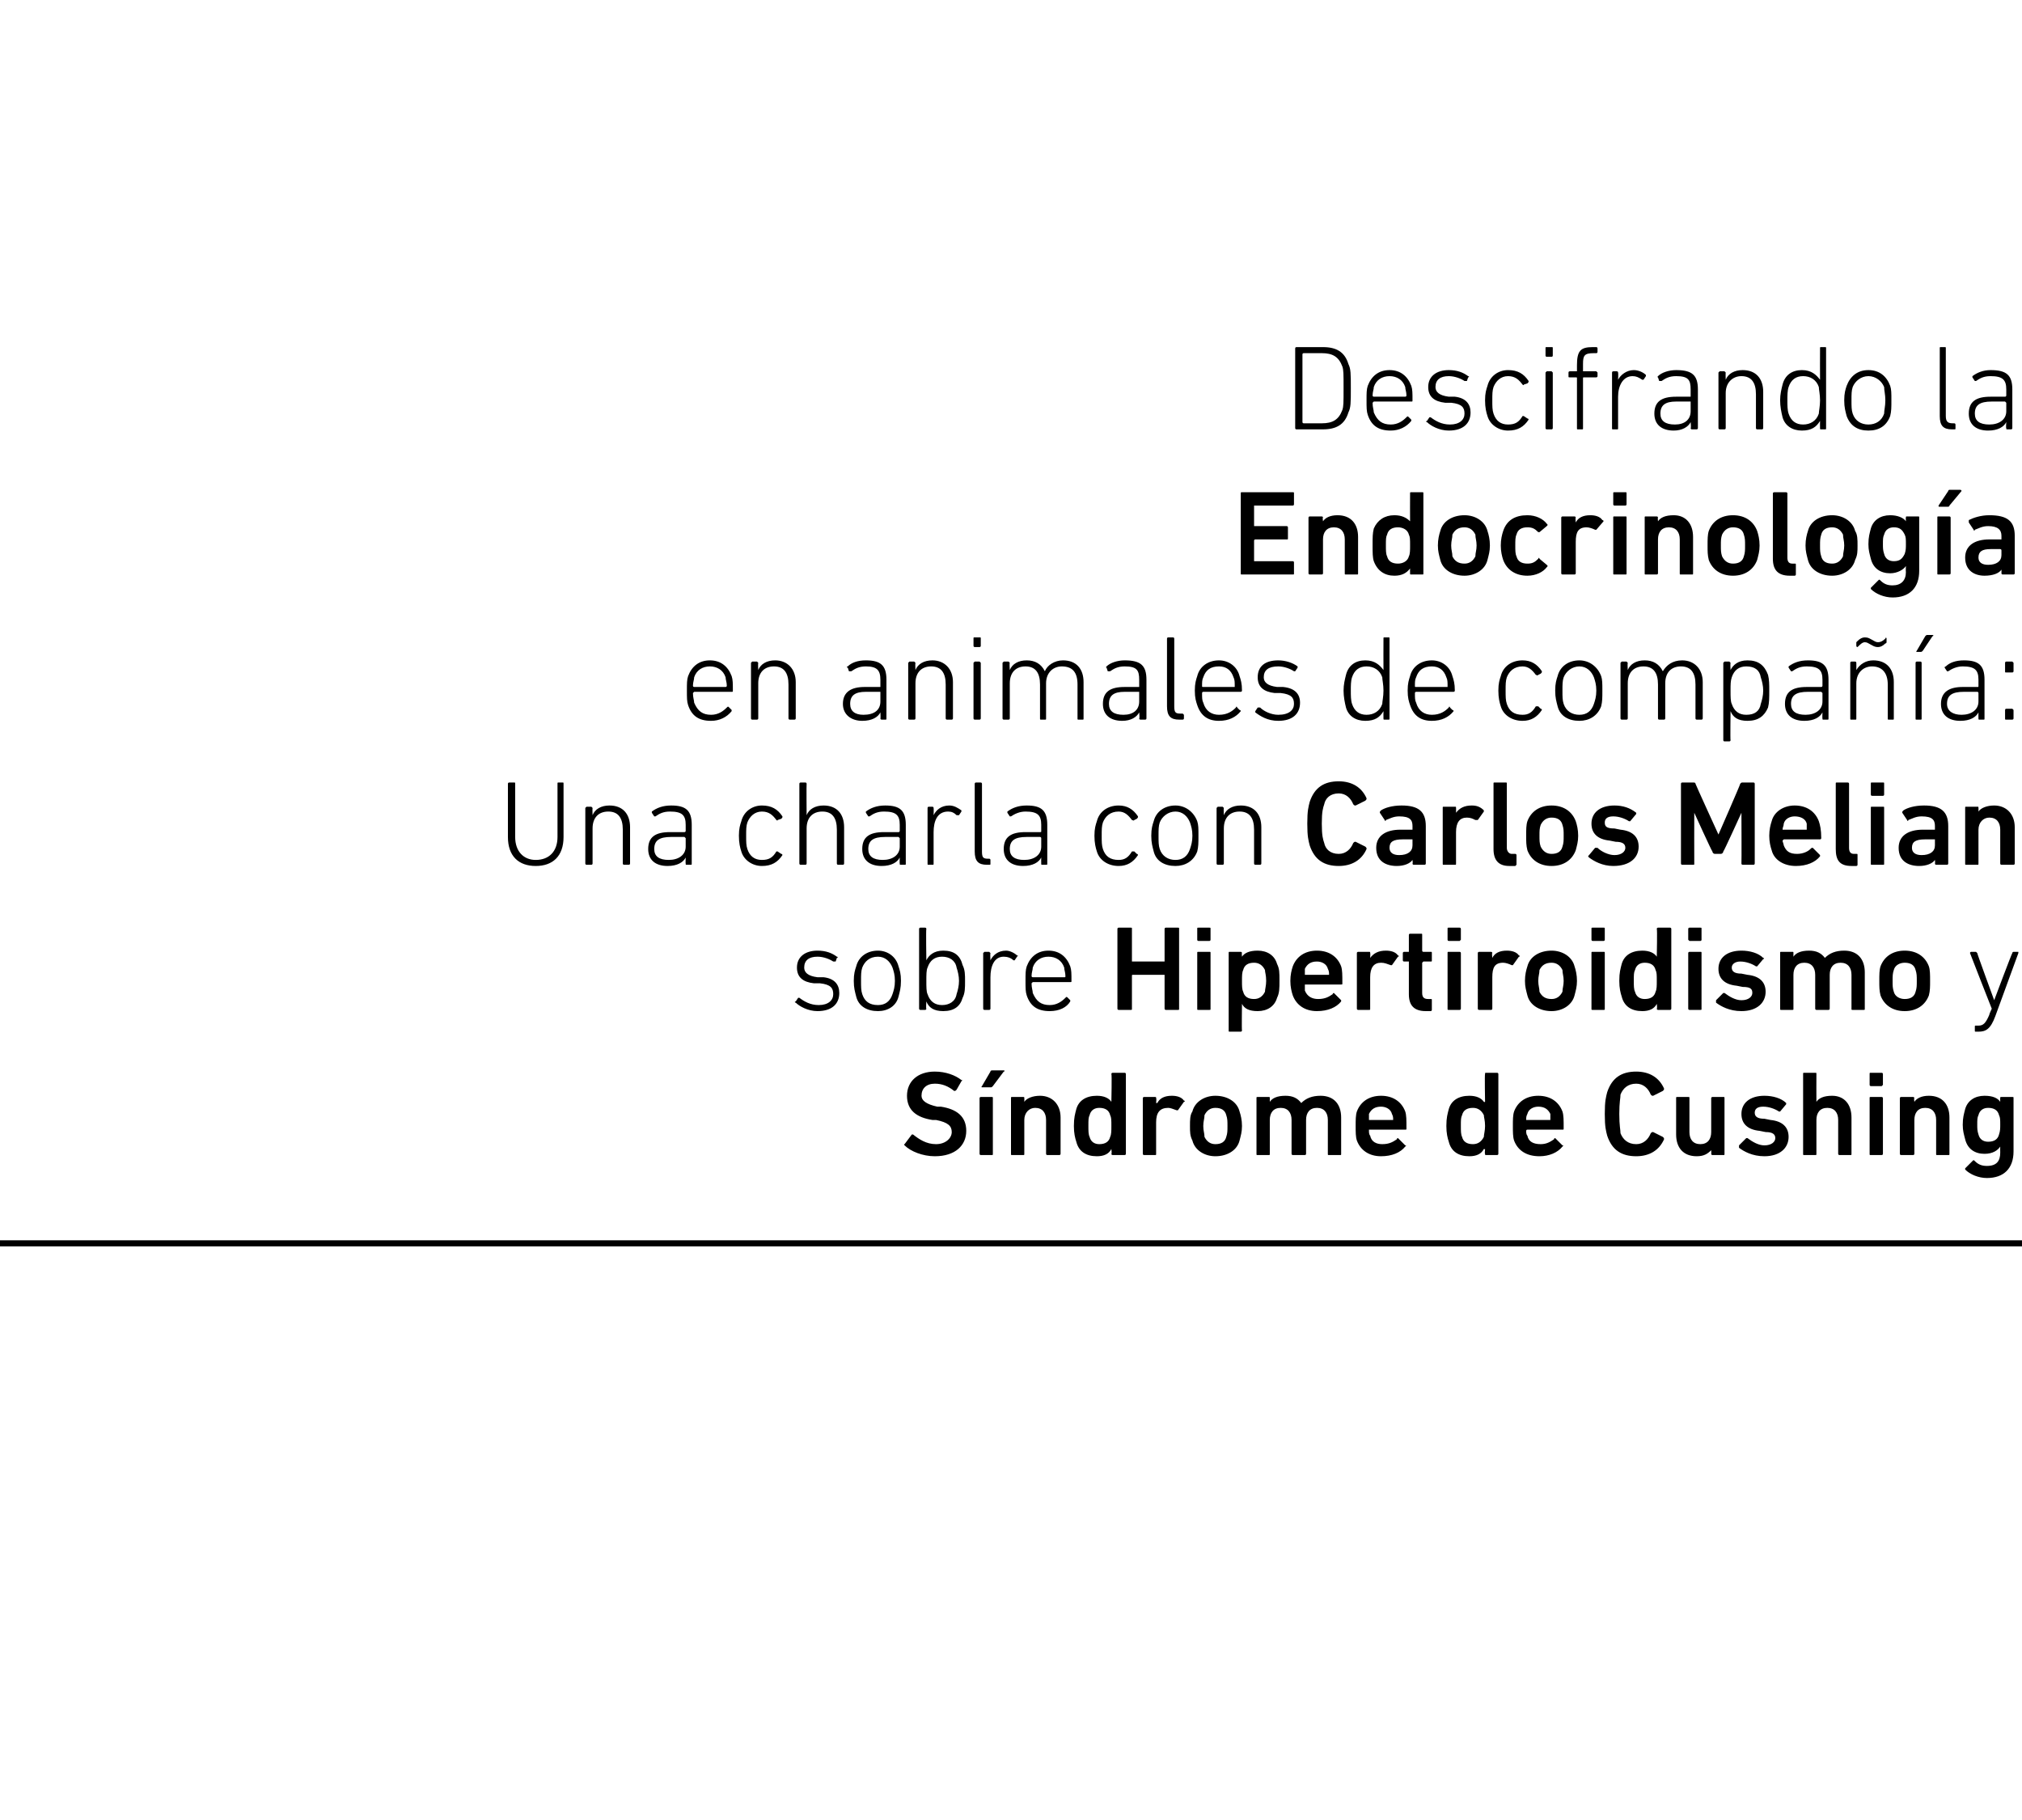
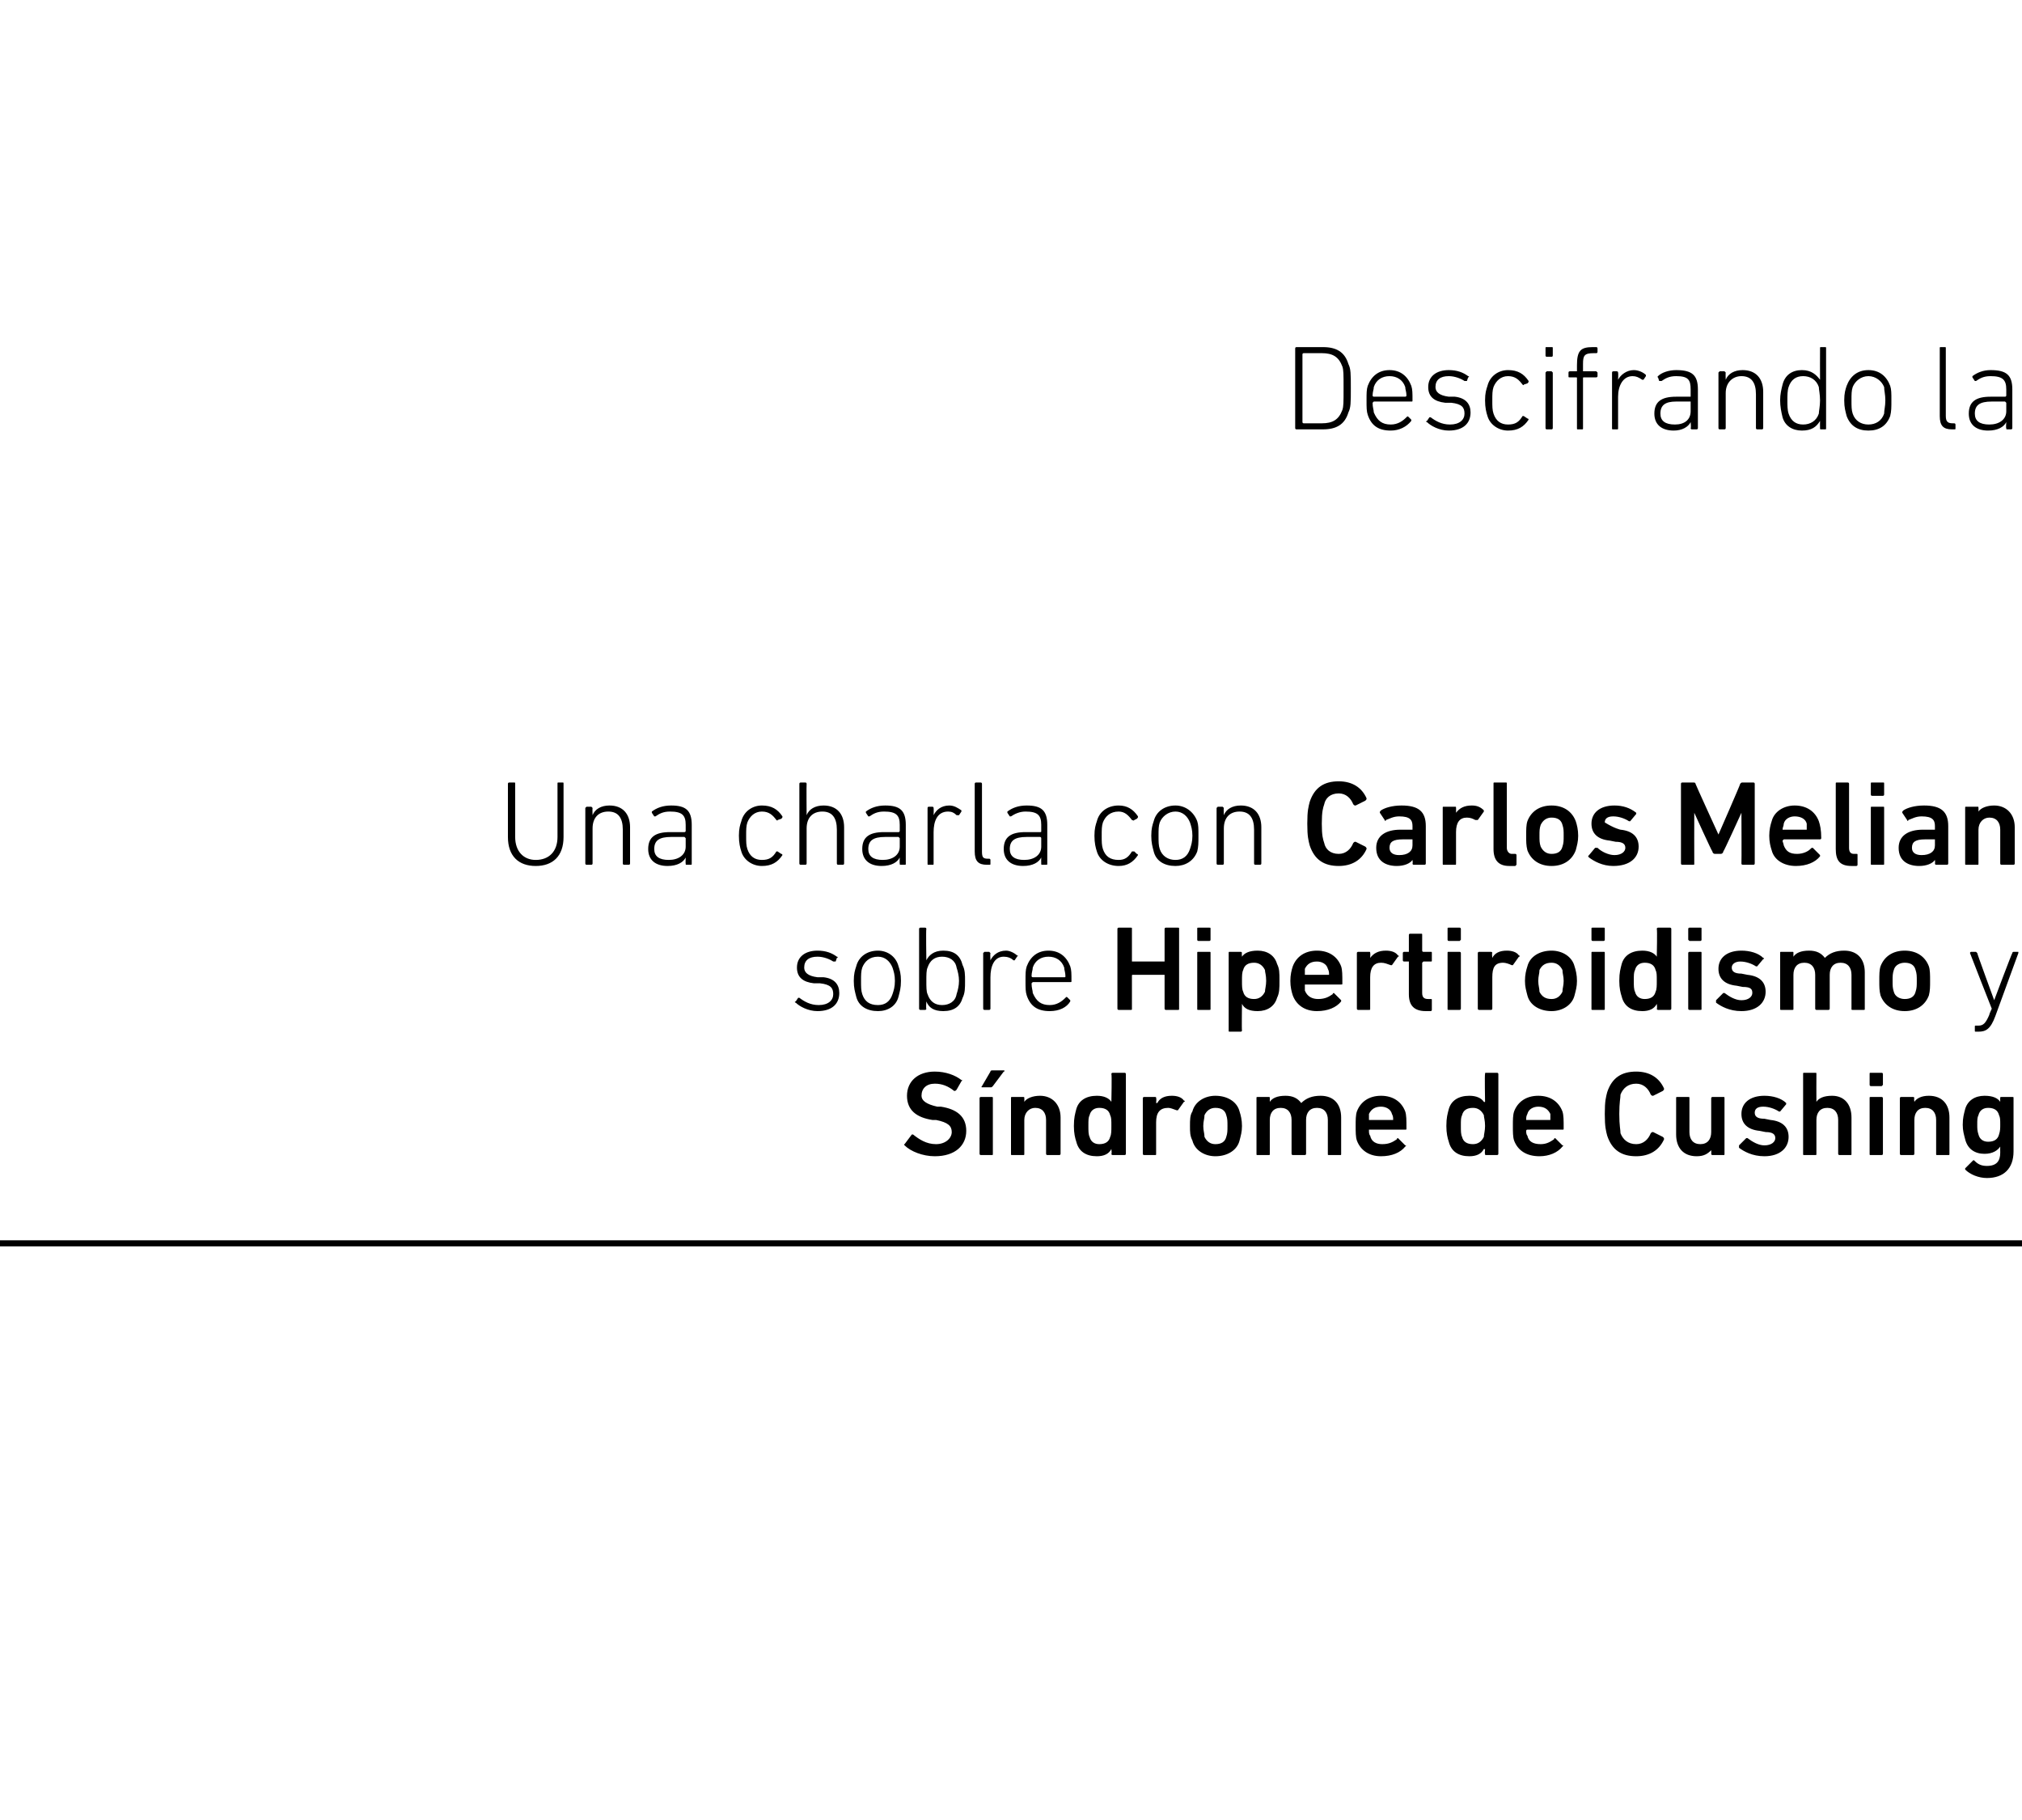
<svg xmlns="http://www.w3.org/2000/svg" version="1.1" width="167.2px" height="150.5px" viewBox="0 -28 167.2 150.5" style="top:-28px">
  <desc>Descifrando la Endocrinolog a en animales de compa a: Una charla con Carlos Melian sobre Hipertiroidismo y S ndrome ...</desc>
  <defs />
  <g class="svg-textframe-paragraphrules">
    <line class="svg-paragraph-rulebelow" y1="74.8" y2="74.8" x1="0" x2="181.4" stroke="#000" stroke-width="0.5" />
  </g>
  <g id="Polygon43903">
    <path d="M 74.8 66.7 C 74.8 66.7 74.7 66.6 74.8 66.6 C 74.8 66.6 75.4 65.8 75.4 65.8 C 75.4 65.8 75.5 65.8 75.5 65.8 C 76 66.2 76.6 66.6 77.4 66.6 C 78.2 66.6 78.7 66.1 78.7 65.6 C 78.7 65.1 78.4 64.8 77.4 64.6 C 77.4 64.6 77.1 64.6 77.1 64.6 C 75.8 64.4 75 63.8 75 62.6 C 75 61.4 75.9 60.6 77.3 60.6 C 78.2 60.6 79 60.9 79.5 61.3 C 79.6 61.3 79.6 61.3 79.5 61.4 C 79.5 61.4 79.1 62.1 79.1 62.1 C 79 62.2 79 62.2 78.9 62.2 C 78.4 61.8 77.9 61.6 77.3 61.6 C 76.6 61.6 76.2 62 76.2 62.6 C 76.2 63 76.6 63.3 77.5 63.5 C 77.5 63.5 77.8 63.5 77.8 63.5 C 79.1 63.7 79.9 64.3 79.9 65.5 C 79.9 66.7 79 67.6 77.3 67.6 C 76.3 67.6 75.3 67.2 74.8 66.7 Z M 81.2 61.9 C 81.2 61.9 81.1 61.9 81.2 61.8 C 81.2 61.8 81.9 60.6 81.9 60.6 C 81.9 60.5 82 60.5 82.1 60.5 C 82.1 60.5 83 60.5 83 60.5 C 83.1 60.5 83.1 60.6 83 60.6 C 83 60.6 82.1 61.8 82.1 61.8 C 82 61.9 82 61.9 81.9 61.9 C 81.9 61.9 81.2 61.9 81.2 61.9 Z M 81.1 67.5 C 81.1 67.5 81 67.5 81 67.4 C 81 67.4 81 62.8 81 62.8 C 81 62.7 81.1 62.7 81.1 62.7 C 81.1 62.7 82 62.7 82 62.7 C 82.1 62.7 82.1 62.7 82.1 62.8 C 82.1 62.8 82.1 67.4 82.1 67.4 C 82.1 67.5 82.1 67.5 82 67.5 C 82 67.5 81.1 67.5 81.1 67.5 Z M 86.6 67.5 C 86.6 67.5 86.5 67.5 86.5 67.4 C 86.5 67.4 86.5 64.6 86.5 64.6 C 86.5 64 86.2 63.6 85.6 63.6 C 85.1 63.6 84.7 64 84.7 64.6 C 84.7 64.6 84.7 67.4 84.7 67.4 C 84.7 67.5 84.7 67.5 84.6 67.5 C 84.6 67.5 83.7 67.5 83.7 67.5 C 83.6 67.5 83.6 67.5 83.6 67.4 C 83.6 67.4 83.6 62.8 83.6 62.8 C 83.6 62.7 83.6 62.7 83.7 62.7 C 83.7 62.7 84.6 62.7 84.6 62.7 C 84.7 62.7 84.7 62.7 84.7 62.8 C 84.71 62.78 84.7 63.1 84.7 63.1 C 84.7 63.1 84.72 63.13 84.7 63.1 C 84.9 62.8 85.4 62.6 86 62.6 C 87 62.6 87.7 63.3 87.7 64.4 C 87.7 64.4 87.7 67.4 87.7 67.4 C 87.7 67.5 87.6 67.5 87.6 67.5 C 87.6 67.5 86.6 67.5 86.6 67.5 Z M 92 67.5 C 92 67.5 91.9 67.5 91.9 67.4 C 91.95 67.4 91.9 67 91.9 67 C 91.9 67 91.94 67.04 91.9 67 C 91.7 67.4 91.3 67.6 90.7 67.6 C 89.8 67.6 89.2 67.2 89 66.4 C 88.9 66.1 88.8 65.7 88.8 65.1 C 88.8 64.4 88.9 64.1 89 63.7 C 89.2 63 89.8 62.6 90.7 62.6 C 91.3 62.6 91.7 62.8 91.9 63.1 C 91.94 63.14 91.9 63.1 91.9 63.1 C 91.9 63.1 91.95 60.8 91.9 60.8 C 91.9 60.7 92 60.7 92 60.7 C 92 60.7 93 60.7 93 60.7 C 93 60.7 93.1 60.7 93.1 60.8 C 93.1 60.8 93.1 67.4 93.1 67.4 C 93.1 67.5 93 67.5 93 67.5 C 93 67.5 92 67.5 92 67.5 Z M 91.8 66 C 91.9 65.8 91.9 65.5 91.9 65.1 C 91.9 64.6 91.9 64.4 91.8 64.2 C 91.7 63.8 91.4 63.6 90.9 63.6 C 90.5 63.6 90.2 63.8 90.1 64.2 C 90 64.4 90 64.6 90 65.1 C 90 65.5 90 65.8 90.1 66 C 90.2 66.4 90.5 66.6 90.9 66.6 C 91.4 66.6 91.7 66.4 91.8 66 Z M 94.6 67.5 C 94.6 67.5 94.5 67.5 94.5 67.4 C 94.5 67.4 94.5 62.8 94.5 62.8 C 94.5 62.7 94.6 62.7 94.6 62.7 C 94.6 62.7 95.5 62.7 95.5 62.7 C 95.6 62.7 95.6 62.7 95.6 62.8 C 95.64 62.78 95.6 63.2 95.6 63.2 C 95.6 63.2 95.65 63.19 95.7 63.2 C 95.9 62.8 96.3 62.6 96.9 62.6 C 97.3 62.6 97.7 62.7 97.9 63 C 98 63 98 63.1 97.9 63.1 C 97.9 63.1 97.4 63.8 97.4 63.8 C 97.4 63.8 97.3 63.8 97.3 63.8 C 97 63.7 96.8 63.6 96.6 63.6 C 95.9 63.6 95.6 64 95.6 64.8 C 95.6 64.8 95.6 67.4 95.6 67.4 C 95.6 67.5 95.6 67.5 95.5 67.5 C 95.5 67.5 94.6 67.5 94.6 67.5 Z M 98.6 66.3 C 98.4 65.9 98.4 65.6 98.4 65.1 C 98.4 64.6 98.4 64.2 98.6 63.9 C 98.8 63.1 99.6 62.6 100.5 62.6 C 101.5 62.6 102.3 63.1 102.5 63.9 C 102.6 64.2 102.7 64.6 102.7 65.1 C 102.7 65.6 102.6 65.9 102.5 66.3 C 102.3 67.1 101.5 67.6 100.5 67.6 C 99.6 67.6 98.8 67.1 98.6 66.3 Z M 101.4 66 C 101.5 65.7 101.5 65.5 101.5 65.1 C 101.5 64.7 101.5 64.5 101.4 64.2 C 101.3 63.8 101 63.6 100.5 63.6 C 100.1 63.6 99.8 63.8 99.6 64.2 C 99.6 64.5 99.5 64.7 99.5 65.1 C 99.5 65.5 99.6 65.7 99.6 66 C 99.8 66.4 100.1 66.6 100.5 66.6 C 101 66.6 101.3 66.4 101.4 66 Z M 109.9 67.5 C 109.8 67.5 109.8 67.5 109.8 67.4 C 109.8 67.4 109.8 64.6 109.8 64.6 C 109.8 64 109.5 63.6 108.9 63.6 C 108.3 63.6 108 64 108 64.6 C 108 64.6 108 67.4 108 67.4 C 108 67.5 107.9 67.5 107.9 67.5 C 107.9 67.5 106.9 67.5 106.9 67.5 C 106.9 67.5 106.8 67.5 106.8 67.4 C 106.8 67.4 106.8 64.6 106.8 64.6 C 106.8 64 106.5 63.6 105.9 63.6 C 105.3 63.6 105 64 105 64.6 C 105 64.6 105 67.4 105 67.4 C 105 67.5 105 67.5 104.9 67.5 C 104.9 67.5 104 67.5 104 67.5 C 103.9 67.5 103.9 67.5 103.9 67.4 C 103.9 67.4 103.9 62.8 103.9 62.8 C 103.9 62.7 103.9 62.7 104 62.7 C 104 62.7 104.9 62.7 104.9 62.7 C 105 62.7 105 62.7 105 62.8 C 105 62.78 105 63.1 105 63.1 C 105 63.1 105.01 63.13 105 63.1 C 105.2 62.8 105.6 62.6 106.3 62.6 C 106.9 62.6 107.3 62.8 107.6 63.2 C 107.6 63.2 107.6 63.2 107.6 63.2 C 108 62.8 108.5 62.6 109.2 62.6 C 110.3 62.6 110.9 63.3 110.9 64.4 C 110.9 64.4 110.9 67.4 110.9 67.4 C 110.9 67.5 110.9 67.5 110.8 67.5 C 110.8 67.5 109.9 67.5 109.9 67.5 Z M 112.2 66.3 C 112.1 66 112.1 65.6 112.1 65.1 C 112.1 64.6 112.1 64.2 112.2 63.9 C 112.5 63.1 113.2 62.6 114.2 62.6 C 115.2 62.6 115.9 63.1 116.2 63.9 C 116.3 64.2 116.3 64.6 116.3 65.3 C 116.3 65.4 116.3 65.4 116.2 65.4 C 116.2 65.4 113.2 65.4 113.2 65.4 C 113.2 65.4 113.2 65.5 113.2 65.5 C 113.2 65.6 113.2 65.8 113.3 65.9 C 113.4 66.4 113.8 66.6 114.3 66.6 C 114.9 66.6 115.2 66.4 115.5 66.2 C 115.5 66.1 115.6 66.1 115.6 66.1 C 115.6 66.1 116.2 66.7 116.2 66.7 C 116.3 66.7 116.3 66.7 116.2 66.8 C 115.8 67.3 115.1 67.6 114.2 67.6 C 113.2 67.6 112.5 67.1 112.2 66.3 Z M 115.1 64.1 C 115 63.7 114.6 63.5 114.2 63.5 C 113.7 63.5 113.4 63.7 113.2 64.1 C 113.2 64.3 113.2 64.4 113.2 64.6 C 113.2 64.6 113.2 64.6 113.2 64.6 C 113.2 64.6 115.1 64.6 115.1 64.6 C 115.2 64.6 115.2 64.6 115.2 64.6 C 115.2 64.4 115.2 64.3 115.1 64.1 Z M 122.9 67.5 C 122.8 67.5 122.8 67.5 122.8 67.4 C 122.76 67.4 122.8 67 122.8 67 C 122.8 67 122.75 67.04 122.7 67 C 122.5 67.4 122.1 67.6 121.5 67.6 C 120.6 67.6 120 67.2 119.8 66.4 C 119.7 66.1 119.6 65.7 119.6 65.1 C 119.6 64.4 119.7 64.1 119.8 63.7 C 120 63 120.6 62.6 121.5 62.6 C 122.1 62.6 122.5 62.8 122.7 63.1 C 122.75 63.14 122.8 63.1 122.8 63.1 C 122.8 63.1 122.76 60.8 122.8 60.8 C 122.8 60.7 122.8 60.7 122.9 60.7 C 122.9 60.7 123.8 60.7 123.8 60.7 C 123.8 60.7 123.9 60.7 123.9 60.8 C 123.9 60.8 123.9 67.4 123.9 67.4 C 123.9 67.5 123.8 67.5 123.8 67.5 C 123.8 67.5 122.9 67.5 122.9 67.5 Z M 122.7 66 C 122.7 65.8 122.8 65.5 122.8 65.1 C 122.8 64.6 122.7 64.4 122.7 64.2 C 122.5 63.8 122.2 63.6 121.8 63.6 C 121.3 63.6 121 63.8 120.9 64.2 C 120.8 64.4 120.8 64.6 120.8 65.1 C 120.8 65.5 120.8 65.8 120.9 66 C 121 66.4 121.3 66.6 121.8 66.6 C 122.2 66.6 122.5 66.4 122.7 66 Z M 125.2 66.3 C 125.1 66 125.1 65.6 125.1 65.1 C 125.1 64.6 125.1 64.2 125.2 63.9 C 125.5 63.1 126.2 62.6 127.2 62.6 C 128.2 62.6 128.9 63.1 129.2 63.9 C 129.3 64.2 129.3 64.6 129.3 65.3 C 129.3 65.4 129.3 65.4 129.2 65.4 C 129.2 65.4 126.3 65.4 126.3 65.4 C 126.2 65.4 126.2 65.5 126.2 65.5 C 126.2 65.6 126.2 65.8 126.3 65.9 C 126.4 66.4 126.8 66.6 127.4 66.6 C 127.9 66.6 128.2 66.4 128.5 66.2 C 128.5 66.1 128.6 66.1 128.6 66.1 C 128.6 66.1 129.2 66.7 129.2 66.7 C 129.3 66.7 129.3 66.7 129.2 66.8 C 128.8 67.3 128.1 67.6 127.3 67.6 C 126.2 67.6 125.5 67.1 125.2 66.3 Z M 128.2 64.1 C 128 63.7 127.7 63.5 127.2 63.5 C 126.8 63.5 126.4 63.7 126.3 64.1 C 126.2 64.3 126.2 64.4 126.2 64.6 C 126.2 64.6 126.2 64.6 126.3 64.6 C 126.3 64.6 128.2 64.6 128.2 64.6 C 128.2 64.6 128.2 64.6 128.2 64.6 C 128.2 64.4 128.2 64.3 128.2 64.1 Z M 132.7 64.1 C 132.7 63 132.8 62.7 132.9 62.3 C 133.3 61.1 134.1 60.6 135.3 60.6 C 136.4 60.6 137.2 61.1 137.6 62 C 137.6 62.1 137.6 62.1 137.5 62.2 C 137.5 62.2 136.7 62.6 136.7 62.6 C 136.6 62.6 136.6 62.6 136.5 62.5 C 136.3 62 135.9 61.6 135.3 61.6 C 134.6 61.6 134.2 62 134 62.5 C 134 62.8 133.9 63.1 133.9 64.1 C 133.9 65.1 134 65.4 134 65.7 C 134.2 66.2 134.6 66.6 135.3 66.6 C 135.9 66.6 136.3 66.2 136.5 65.7 C 136.6 65.6 136.6 65.6 136.7 65.6 C 136.7 65.6 137.5 66 137.5 66 C 137.6 66.1 137.6 66.1 137.6 66.2 C 137.2 67.1 136.4 67.6 135.3 67.6 C 134.1 67.6 133.3 67.1 132.9 65.9 C 132.8 65.5 132.7 65.2 132.7 64.1 Z M 141.6 67.5 C 141.6 67.5 141.5 67.5 141.5 67.4 C 141.52 67.4 141.5 67.1 141.5 67.1 C 141.5 67.1 141.51 67.05 141.5 67.1 C 141.2 67.4 140.9 67.6 140.3 67.6 C 139.2 67.6 138.6 66.9 138.6 65.8 C 138.6 65.8 138.6 62.8 138.6 62.8 C 138.6 62.7 138.6 62.7 138.7 62.7 C 138.7 62.7 139.6 62.7 139.6 62.7 C 139.7 62.7 139.7 62.7 139.7 62.8 C 139.7 62.8 139.7 65.6 139.7 65.6 C 139.7 66.2 140 66.6 140.6 66.6 C 141.2 66.6 141.5 66.2 141.5 65.6 C 141.5 65.6 141.5 62.8 141.5 62.8 C 141.5 62.7 141.6 62.7 141.6 62.7 C 141.6 62.7 142.5 62.7 142.5 62.7 C 142.6 62.7 142.6 62.7 142.6 62.8 C 142.6 62.8 142.6 67.4 142.6 67.4 C 142.6 67.5 142.6 67.5 142.5 67.5 C 142.5 67.5 141.6 67.5 141.6 67.5 Z M 143.8 66.9 C 143.8 66.8 143.8 66.8 143.8 66.7 C 143.8 66.7 144.4 66.1 144.4 66.1 C 144.4 66.1 144.5 66.1 144.5 66.1 C 144.9 66.4 145.4 66.7 145.9 66.7 C 146.5 66.7 146.8 66.4 146.8 66.1 C 146.8 65.8 146.6 65.6 146 65.6 C 146 65.6 145.5 65.5 145.5 65.5 C 144.5 65.4 144 64.9 144 64.1 C 144 63.2 144.7 62.6 145.9 62.6 C 146.6 62.6 147.3 62.8 147.7 63.2 C 147.7 63.2 147.7 63.3 147.7 63.3 C 147.7 63.3 147.2 63.9 147.2 63.9 C 147.2 63.9 147.1 63.9 147.1 63.9 C 146.8 63.7 146.3 63.5 145.8 63.5 C 145.3 63.5 145.1 63.7 145.1 64 C 145.1 64.3 145.3 64.5 145.9 64.5 C 145.9 64.5 146.4 64.6 146.4 64.6 C 147.4 64.7 147.9 65.2 147.9 66 C 147.9 66.9 147.2 67.6 145.9 67.6 C 144.9 67.6 144.2 67.2 143.8 66.9 Z M 152.1 67.5 C 152.1 67.5 152 67.5 152 67.4 C 152 67.4 152 64.6 152 64.6 C 152 64 151.7 63.6 151.1 63.6 C 150.5 63.6 150.2 64 150.2 64.6 C 150.2 64.6 150.2 67.4 150.2 67.4 C 150.2 67.5 150.2 67.5 150.1 67.5 C 150.1 67.5 149.2 67.5 149.2 67.5 C 149.1 67.5 149.1 67.5 149.1 67.4 C 149.1 67.4 149.1 60.8 149.1 60.8 C 149.1 60.7 149.1 60.7 149.2 60.7 C 149.2 60.7 150.1 60.7 150.1 60.7 C 150.2 60.7 150.2 60.7 150.2 60.8 C 150.19 60.8 150.2 63.1 150.2 63.1 C 150.2 63.1 150.2 63.13 150.2 63.1 C 150.4 62.8 150.8 62.6 151.5 62.6 C 152.5 62.6 153.1 63.3 153.1 64.4 C 153.1 64.4 153.1 67.4 153.1 67.4 C 153.1 67.5 153.1 67.5 153 67.5 C 153 67.5 152.1 67.5 152.1 67.5 Z M 154.7 61.8 C 154.6 61.8 154.6 61.7 154.6 61.7 C 154.6 61.7 154.6 60.8 154.6 60.8 C 154.6 60.7 154.6 60.7 154.7 60.7 C 154.7 60.7 155.6 60.7 155.6 60.7 C 155.6 60.7 155.7 60.7 155.7 60.8 C 155.7 60.8 155.7 61.7 155.7 61.7 C 155.7 61.7 155.6 61.8 155.6 61.8 C 155.6 61.8 154.7 61.8 154.7 61.8 Z M 154.7 67.5 C 154.6 67.5 154.6 67.5 154.6 67.4 C 154.6 67.4 154.6 62.8 154.6 62.8 C 154.6 62.7 154.6 62.7 154.7 62.7 C 154.7 62.7 155.6 62.7 155.6 62.7 C 155.6 62.7 155.7 62.7 155.7 62.8 C 155.7 62.8 155.7 67.4 155.7 67.4 C 155.7 67.5 155.6 67.5 155.6 67.5 C 155.6 67.5 154.7 67.5 154.7 67.5 Z M 160.2 67.5 C 160.1 67.5 160.1 67.5 160.1 67.4 C 160.1 67.4 160.1 64.6 160.1 64.6 C 160.1 64 159.8 63.6 159.2 63.6 C 158.6 63.6 158.3 64 158.3 64.6 C 158.3 64.6 158.3 67.4 158.3 67.4 C 158.3 67.5 158.2 67.5 158.2 67.5 C 158.2 67.5 157.2 67.5 157.2 67.5 C 157.2 67.5 157.1 67.5 157.1 67.4 C 157.1 67.4 157.1 62.8 157.1 62.8 C 157.1 62.7 157.2 62.7 157.2 62.7 C 157.2 62.7 158.2 62.7 158.2 62.7 C 158.2 62.7 158.3 62.7 158.3 62.8 C 158.25 62.78 158.3 63.1 158.3 63.1 C 158.3 63.1 158.26 63.13 158.3 63.1 C 158.5 62.8 158.9 62.6 159.5 62.6 C 160.6 62.6 161.2 63.3 161.2 64.4 C 161.2 64.4 161.2 67.4 161.2 67.4 C 161.2 67.5 161.2 67.5 161.1 67.5 C 161.1 67.5 160.2 67.5 160.2 67.5 Z M 162.5 68.7 C 162.5 68.6 162.5 68.6 162.5 68.6 C 162.5 68.6 163.1 68 163.1 68 C 163.2 67.9 163.2 67.9 163.3 68 C 163.6 68.3 163.9 68.4 164.3 68.4 C 165.1 68.4 165.4 68 165.4 67.3 C 165.39 67.26 165.4 66.8 165.4 66.8 C 165.4 66.8 165.38 66.81 165.4 66.8 C 165.2 67.1 164.8 67.4 164.1 67.4 C 163.3 67.4 162.7 67 162.5 66.2 C 162.4 65.8 162.3 65.5 162.3 65 C 162.3 64.4 162.4 64.1 162.5 63.7 C 162.7 63 163.3 62.6 164.1 62.6 C 164.8 62.6 165.2 62.8 165.4 63.1 C 165.38 63.14 165.4 63.1 165.4 63.1 C 165.4 63.1 165.39 62.78 165.4 62.8 C 165.4 62.7 165.4 62.7 165.5 62.7 C 165.5 62.7 166.4 62.7 166.4 62.7 C 166.5 62.7 166.5 62.7 166.5 62.8 C 166.5 62.8 166.5 67.2 166.5 67.2 C 166.5 68.6 165.7 69.4 164.3 69.4 C 163.6 69.4 162.9 69.1 162.5 68.7 Z M 165.3 65.8 C 165.4 65.5 165.4 65.3 165.4 65 C 165.4 64.6 165.4 64.4 165.3 64.2 C 165.2 63.8 164.9 63.6 164.4 63.6 C 164 63.6 163.7 63.8 163.6 64.2 C 163.5 64.4 163.5 64.6 163.5 65 C 163.5 65.3 163.5 65.5 163.6 65.8 C 163.7 66.2 164 66.4 164.4 66.4 C 164.9 66.4 165.2 66.2 165.3 65.8 Z " stroke="none" fill="#000" />
  </g>
  <g id="Polygon43902">
    <path d="M 65.8 54.9 C 65.7 54.9 65.7 54.8 65.8 54.8 C 65.8 54.8 66 54.5 66 54.5 C 66 54.5 66.1 54.5 66.1 54.5 C 66.5 54.8 67 55.1 67.7 55.1 C 68.5 55.1 68.9 54.7 68.9 54.2 C 68.9 53.7 68.7 53.4 67.8 53.3 C 67.8 53.3 67.3 53.3 67.3 53.3 C 66.4 53.2 65.9 52.8 65.9 52 C 65.9 51.1 66.6 50.6 67.6 50.6 C 68.3 50.6 68.8 50.8 69.2 51.1 C 69.3 51.1 69.3 51.2 69.2 51.2 C 69.2 51.2 69.1 51.5 69.1 51.5 C 69 51.5 69 51.5 68.9 51.5 C 68.6 51.3 68.1 51.1 67.6 51.1 C 66.9 51.1 66.5 51.4 66.5 52 C 66.5 52.4 66.8 52.7 67.6 52.8 C 67.6 52.8 68.1 52.8 68.1 52.8 C 69 52.9 69.4 53.4 69.4 54.1 C 69.4 55 68.8 55.6 67.6 55.6 C 66.8 55.6 66.1 55.2 65.8 54.9 Z M 70.8 54.4 C 70.7 54 70.6 53.7 70.6 53.1 C 70.6 52.5 70.7 52.2 70.8 51.9 C 71 51.1 71.7 50.6 72.6 50.6 C 73.4 50.6 74.1 51.1 74.3 51.9 C 74.4 52.2 74.5 52.5 74.5 53.1 C 74.5 53.7 74.4 54 74.3 54.4 C 74.1 55.2 73.4 55.6 72.6 55.6 C 71.7 55.6 71 55.2 70.8 54.4 Z M 73.8 54.2 C 73.9 53.9 74 53.6 74 53.1 C 74 52.6 73.9 52.3 73.8 52 C 73.6 51.5 73.2 51.1 72.6 51.1 C 71.9 51.1 71.5 51.5 71.3 52 C 71.2 52.3 71.2 52.6 71.2 53.1 C 71.2 53.6 71.2 53.9 71.3 54.2 C 71.5 54.8 71.9 55.1 72.6 55.1 C 73.2 55.1 73.6 54.8 73.8 54.2 Z M 76.6 54.8 C 76.57 54.82 76.6 54.8 76.6 54.8 C 76.6 54.8 76.56 55.4 76.6 55.4 C 76.6 55.5 76.5 55.5 76.5 55.5 C 76.5 55.5 76.1 55.5 76.1 55.5 C 76.1 55.5 76 55.5 76 55.4 C 76 55.4 76 48.8 76 48.8 C 76 48.7 76.1 48.7 76.1 48.7 C 76.1 48.7 76.5 48.7 76.5 48.7 C 76.5 48.7 76.6 48.7 76.6 48.8 C 76.56 48.8 76.6 51.4 76.6 51.4 C 76.6 51.4 76.57 51.41 76.6 51.4 C 76.8 51 77.2 50.6 78 50.6 C 78.9 50.6 79.4 51 79.6 51.8 C 79.8 52.2 79.8 52.6 79.8 53.1 C 79.8 53.7 79.8 54.1 79.6 54.5 C 79.4 55.2 78.9 55.6 78 55.6 C 77.2 55.6 76.8 55.3 76.6 54.8 Z M 79.1 54.2 C 79.2 53.9 79.3 53.5 79.3 53.1 C 79.3 52.7 79.2 52.3 79.1 52 C 79 51.4 78.5 51.1 77.9 51.1 C 77.3 51.1 76.9 51.4 76.7 52 C 76.6 52.2 76.6 52.6 76.6 53.1 C 76.6 53.6 76.6 54 76.7 54.2 C 76.9 54.8 77.3 55.1 77.9 55.1 C 78.5 55.1 79 54.8 79.1 54.2 Z M 81.4 55.5 C 81.4 55.5 81.3 55.5 81.3 55.4 C 81.3 55.4 81.3 50.8 81.3 50.8 C 81.3 50.8 81.4 50.7 81.4 50.7 C 81.4 50.7 81.8 50.7 81.8 50.7 C 81.8 50.7 81.9 50.8 81.9 50.8 C 81.87 50.83 81.9 51.4 81.9 51.4 C 81.9 51.4 81.88 51.44 81.9 51.4 C 82.1 51 82.5 50.6 83.2 50.6 C 83.5 50.6 83.9 50.8 84.1 51 C 84.2 51 84.2 51 84.1 51.1 C 84.1 51.1 83.9 51.4 83.9 51.4 C 83.9 51.4 83.9 51.4 83.8 51.4 C 83.6 51.2 83.3 51.1 83 51.1 C 82.2 51.1 81.9 51.9 81.9 52.8 C 81.9 52.8 81.9 55.4 81.9 55.4 C 81.9 55.5 81.8 55.5 81.8 55.5 C 81.8 55.5 81.4 55.5 81.4 55.5 Z M 84.9 54.3 C 84.8 54 84.8 53.7 84.8 53.1 C 84.8 52.5 84.8 52.2 84.9 51.9 C 85.2 51.1 85.8 50.6 86.7 50.6 C 87.6 50.6 88.2 51.1 88.5 51.9 C 88.6 52.2 88.6 52.5 88.6 53.1 C 88.6 53.2 88.6 53.2 88.5 53.2 C 88.5 53.2 85.4 53.2 85.4 53.2 C 85.4 53.2 85.3 53.3 85.3 53.3 C 85.3 53.7 85.4 53.9 85.4 54.1 C 85.7 54.8 86.1 55.1 86.8 55.1 C 87.4 55.1 87.8 54.8 88.1 54.5 C 88.2 54.4 88.2 54.4 88.3 54.5 C 88.3 54.5 88.5 54.7 88.5 54.7 C 88.5 54.7 88.5 54.8 88.5 54.8 C 88.2 55.3 87.6 55.6 86.8 55.6 C 85.8 55.6 85.2 55.2 84.9 54.3 Z M 88 52.8 C 88.1 52.8 88.1 52.8 88.1 52.7 C 88.1 52.4 88 52.2 88 52 C 87.8 51.4 87.3 51.1 86.7 51.1 C 86.1 51.1 85.6 51.4 85.4 52 C 85.4 52.2 85.3 52.4 85.3 52.7 C 85.3 52.8 85.4 52.8 85.4 52.8 C 85.4 52.8 88 52.8 88 52.8 Z M 92.4 48.8 C 92.4 48.7 92.5 48.7 92.5 48.7 C 92.5 48.7 93.5 48.7 93.5 48.7 C 93.6 48.7 93.6 48.7 93.6 48.8 C 93.6 48.8 93.6 51.5 93.6 51.5 C 93.6 51.5 93.6 51.5 93.7 51.5 C 93.7 51.5 96.3 51.5 96.3 51.5 C 96.3 51.5 96.3 51.5 96.3 51.5 C 96.3 51.5 96.3 48.8 96.3 48.8 C 96.3 48.7 96.4 48.7 96.4 48.7 C 96.4 48.7 97.4 48.7 97.4 48.7 C 97.5 48.7 97.5 48.7 97.5 48.8 C 97.5 48.8 97.5 55.4 97.5 55.4 C 97.5 55.5 97.5 55.5 97.4 55.5 C 97.4 55.5 96.4 55.5 96.4 55.5 C 96.4 55.5 96.3 55.5 96.3 55.4 C 96.3 55.4 96.3 52.7 96.3 52.7 C 96.3 52.6 96.3 52.6 96.3 52.6 C 96.3 52.6 93.7 52.6 93.7 52.6 C 93.6 52.6 93.6 52.6 93.6 52.7 C 93.6 52.7 93.6 55.4 93.6 55.4 C 93.6 55.5 93.6 55.5 93.5 55.5 C 93.5 55.5 92.5 55.5 92.5 55.5 C 92.5 55.5 92.4 55.5 92.4 55.4 C 92.4 55.4 92.4 48.8 92.4 48.8 Z M 99.1 49.8 C 99 49.8 99 49.7 99 49.7 C 99 49.7 99 48.8 99 48.8 C 99 48.7 99 48.7 99.1 48.7 C 99.1 48.7 100 48.7 100 48.7 C 100.1 48.7 100.1 48.7 100.1 48.8 C 100.1 48.8 100.1 49.7 100.1 49.7 C 100.1 49.7 100.1 49.8 100 49.8 C 100 49.8 99.1 49.8 99.1 49.8 Z M 99.1 55.5 C 99 55.5 99 55.5 99 55.4 C 99 55.4 99 50.8 99 50.8 C 99 50.7 99 50.7 99.1 50.7 C 99.1 50.7 100 50.7 100 50.7 C 100.1 50.7 100.1 50.7 100.1 50.8 C 100.1 50.8 100.1 55.4 100.1 55.4 C 100.1 55.5 100.1 55.5 100 55.5 C 100 55.5 99.1 55.5 99.1 55.5 Z M 101.7 57.3 C 101.6 57.3 101.6 57.3 101.6 57.2 C 101.6 57.2 101.6 50.8 101.6 50.8 C 101.6 50.7 101.6 50.7 101.7 50.7 C 101.7 50.7 102.6 50.7 102.6 50.7 C 102.6 50.7 102.7 50.7 102.7 50.8 C 102.67 50.78 102.7 51.1 102.7 51.1 C 102.7 51.1 102.68 51.14 102.7 51.1 C 102.9 50.8 103.3 50.6 104 50.6 C 104.8 50.6 105.4 51 105.6 51.7 C 105.8 52.1 105.8 52.4 105.8 53.1 C 105.8 53.7 105.8 54.1 105.6 54.5 C 105.4 55.2 104.8 55.6 104 55.6 C 103.3 55.6 102.9 55.4 102.7 55 C 102.68 55.04 102.7 55 102.7 55 C 102.7 55 102.67 57.2 102.7 57.2 C 102.7 57.3 102.6 57.3 102.6 57.3 C 102.6 57.3 101.7 57.3 101.7 57.3 Z M 104.6 54 C 104.6 53.8 104.7 53.5 104.7 53.1 C 104.7 52.6 104.6 52.4 104.6 52.2 C 104.4 51.8 104.1 51.6 103.7 51.6 C 103.2 51.6 102.9 51.8 102.8 52.2 C 102.7 52.4 102.7 52.7 102.7 53.1 C 102.7 53.5 102.7 53.8 102.8 54 C 102.9 54.4 103.2 54.6 103.7 54.6 C 104.1 54.6 104.4 54.4 104.6 54 Z M 106.9 54.3 C 106.8 54 106.7 53.6 106.7 53.1 C 106.7 52.6 106.8 52.2 106.9 51.9 C 107.2 51.1 107.9 50.6 108.9 50.6 C 109.9 50.6 110.6 51.1 110.9 51.9 C 111 52.2 111 52.6 111 53.3 C 111 53.4 111 53.4 110.9 53.4 C 110.9 53.4 107.9 53.4 107.9 53.4 C 107.9 53.4 107.9 53.5 107.9 53.5 C 107.9 53.6 107.9 53.8 107.9 53.9 C 108.1 54.4 108.5 54.6 109 54.6 C 109.6 54.6 109.9 54.4 110.2 54.2 C 110.2 54.1 110.3 54.1 110.3 54.1 C 110.3 54.1 110.9 54.7 110.9 54.7 C 110.9 54.7 110.9 54.7 110.9 54.8 C 110.5 55.3 109.8 55.6 108.9 55.6 C 107.9 55.6 107.2 55.1 106.9 54.3 Z M 109.8 52.1 C 109.7 51.7 109.3 51.5 108.9 51.5 C 108.4 51.5 108.1 51.7 107.9 52.1 C 107.9 52.3 107.9 52.4 107.9 52.6 C 107.9 52.6 107.9 52.6 107.9 52.6 C 107.9 52.6 109.8 52.6 109.8 52.6 C 109.9 52.6 109.9 52.6 109.9 52.6 C 109.9 52.4 109.9 52.3 109.8 52.1 Z M 112.3 55.5 C 112.3 55.5 112.2 55.5 112.2 55.4 C 112.2 55.4 112.2 50.8 112.2 50.8 C 112.2 50.7 112.3 50.7 112.3 50.7 C 112.3 50.7 113.2 50.7 113.2 50.7 C 113.3 50.7 113.3 50.7 113.3 50.8 C 113.33 50.78 113.3 51.2 113.3 51.2 C 113.3 51.2 113.34 51.19 113.3 51.2 C 113.6 50.8 114 50.6 114.6 50.6 C 115 50.6 115.4 50.7 115.6 51 C 115.7 51 115.7 51.1 115.6 51.1 C 115.6 51.1 115.1 51.8 115.1 51.8 C 115.1 51.8 115 51.8 115 51.8 C 114.7 51.7 114.5 51.6 114.2 51.6 C 113.6 51.6 113.3 52 113.3 52.8 C 113.3 52.8 113.3 55.4 113.3 55.4 C 113.3 55.5 113.3 55.5 113.2 55.5 C 113.2 55.5 112.3 55.5 112.3 55.5 Z M 117.9 55.6 C 116.9 55.6 116.5 55.1 116.5 54.2 C 116.5 54.2 116.5 51.6 116.5 51.6 C 116.5 51.6 116.5 51.5 116.5 51.5 C 116.5 51.5 116.1 51.5 116.1 51.5 C 116.1 51.5 116 51.5 116 51.4 C 116 51.4 116 50.8 116 50.8 C 116 50.7 116.1 50.7 116.1 50.7 C 116.1 50.7 116.5 50.7 116.5 50.7 C 116.5 50.7 116.5 50.7 116.5 50.6 C 116.5 50.6 116.5 49.3 116.5 49.3 C 116.5 49.2 116.6 49.2 116.6 49.2 C 116.6 49.2 117.5 49.2 117.5 49.2 C 117.6 49.2 117.6 49.2 117.6 49.3 C 117.6 49.3 117.6 50.6 117.6 50.6 C 117.6 50.7 117.7 50.7 117.7 50.7 C 117.7 50.7 118.3 50.7 118.3 50.7 C 118.4 50.7 118.4 50.7 118.4 50.8 C 118.4 50.8 118.4 51.4 118.4 51.4 C 118.4 51.5 118.4 51.5 118.3 51.5 C 118.3 51.5 117.7 51.5 117.7 51.5 C 117.7 51.5 117.6 51.6 117.6 51.6 C 117.6 51.6 117.6 54.1 117.6 54.1 C 117.6 54.5 117.8 54.6 118.1 54.6 C 118.1 54.6 118.3 54.6 118.3 54.6 C 118.4 54.6 118.4 54.6 118.4 54.7 C 118.4 54.7 118.4 55.5 118.4 55.5 C 118.4 55.5 118.4 55.6 118.3 55.6 C 118.3 55.6 117.9 55.6 117.9 55.6 Z M 119.8 49.8 C 119.7 49.8 119.7 49.7 119.7 49.7 C 119.7 49.7 119.7 48.8 119.7 48.8 C 119.7 48.7 119.7 48.7 119.8 48.7 C 119.8 48.7 120.7 48.7 120.7 48.7 C 120.7 48.7 120.8 48.7 120.8 48.8 C 120.8 48.8 120.8 49.7 120.8 49.7 C 120.8 49.7 120.7 49.8 120.7 49.8 C 120.7 49.8 119.8 49.8 119.8 49.8 Z M 119.8 55.5 C 119.7 55.5 119.7 55.5 119.7 55.4 C 119.7 55.4 119.7 50.8 119.7 50.8 C 119.7 50.7 119.7 50.7 119.8 50.7 C 119.8 50.7 120.7 50.7 120.7 50.7 C 120.7 50.7 120.8 50.7 120.8 50.8 C 120.8 50.8 120.8 55.4 120.8 55.4 C 120.8 55.5 120.7 55.5 120.7 55.5 C 120.7 55.5 119.8 55.5 119.8 55.5 Z M 122.3 55.5 C 122.3 55.5 122.2 55.5 122.2 55.4 C 122.2 55.4 122.2 50.8 122.2 50.8 C 122.2 50.7 122.3 50.7 122.3 50.7 C 122.3 50.7 123.3 50.7 123.3 50.7 C 123.3 50.7 123.4 50.7 123.4 50.8 C 123.35 50.78 123.4 51.2 123.4 51.2 C 123.4 51.2 123.36 51.19 123.4 51.2 C 123.6 50.8 124 50.6 124.6 50.6 C 125 50.6 125.4 50.7 125.6 51 C 125.7 51 125.7 51.1 125.6 51.1 C 125.6 51.1 125.1 51.8 125.1 51.8 C 125.1 51.8 125 51.8 125 51.8 C 124.8 51.7 124.5 51.6 124.3 51.6 C 123.6 51.6 123.4 52 123.4 52.8 C 123.4 52.8 123.4 55.4 123.4 55.4 C 123.4 55.5 123.3 55.5 123.3 55.5 C 123.3 55.5 122.3 55.5 122.3 55.5 Z M 126.3 54.3 C 126.2 53.9 126.1 53.6 126.1 53.1 C 126.1 52.6 126.2 52.2 126.3 51.9 C 126.5 51.1 127.3 50.6 128.3 50.6 C 129.2 50.6 130 51.1 130.2 51.9 C 130.3 52.2 130.4 52.6 130.4 53.1 C 130.4 53.6 130.3 53.9 130.2 54.3 C 130 55.1 129.2 55.6 128.3 55.6 C 127.3 55.6 126.5 55.1 126.3 54.3 Z M 129.2 54 C 129.2 53.7 129.3 53.5 129.3 53.1 C 129.3 52.7 129.2 52.5 129.2 52.2 C 129 51.8 128.7 51.6 128.3 51.6 C 127.8 51.6 127.5 51.8 127.3 52.2 C 127.3 52.5 127.2 52.7 127.2 53.1 C 127.2 53.5 127.3 53.7 127.3 54 C 127.5 54.4 127.8 54.6 128.3 54.6 C 128.7 54.6 129 54.4 129.2 54 Z M 131.7 49.8 C 131.6 49.8 131.6 49.7 131.6 49.7 C 131.6 49.7 131.6 48.8 131.6 48.8 C 131.6 48.7 131.6 48.7 131.7 48.7 C 131.7 48.7 132.6 48.7 132.6 48.7 C 132.7 48.7 132.7 48.7 132.7 48.8 C 132.7 48.8 132.7 49.7 132.7 49.7 C 132.7 49.7 132.7 49.8 132.6 49.8 C 132.6 49.8 131.7 49.8 131.7 49.8 Z M 131.7 55.5 C 131.6 55.5 131.6 55.5 131.6 55.4 C 131.6 55.4 131.6 50.8 131.6 50.8 C 131.6 50.7 131.6 50.7 131.7 50.7 C 131.7 50.7 132.6 50.7 132.6 50.7 C 132.7 50.7 132.7 50.7 132.7 50.8 C 132.7 50.8 132.7 55.4 132.7 55.4 C 132.7 55.5 132.7 55.5 132.6 55.5 C 132.6 55.5 131.7 55.5 131.7 55.5 Z M 137.1 55.5 C 137.1 55.5 137 55.5 137 55.4 C 137.05 55.4 137 55 137 55 C 137 55 137.04 55.04 137 55 C 136.8 55.4 136.4 55.6 135.8 55.6 C 134.9 55.6 134.3 55.2 134.1 54.4 C 134 54.1 133.9 53.7 133.9 53.1 C 133.9 52.4 134 52.1 134.1 51.7 C 134.3 51 134.9 50.6 135.8 50.6 C 136.4 50.6 136.8 50.8 137 51.1 C 137.04 51.14 137 51.1 137 51.1 C 137 51.1 137.05 48.8 137 48.8 C 137 48.7 137.1 48.7 137.1 48.7 C 137.1 48.7 138.1 48.7 138.1 48.7 C 138.1 48.7 138.2 48.7 138.2 48.8 C 138.2 48.8 138.2 55.4 138.2 55.4 C 138.2 55.5 138.1 55.5 138.1 55.5 C 138.1 55.5 137.1 55.5 137.1 55.5 Z M 136.9 54 C 137 53.8 137 53.5 137 53.1 C 137 52.6 137 52.4 136.9 52.2 C 136.8 51.8 136.5 51.6 136 51.6 C 135.6 51.6 135.3 51.8 135.2 52.2 C 135.1 52.4 135.1 52.6 135.1 53.1 C 135.1 53.5 135.1 53.8 135.2 54 C 135.3 54.4 135.6 54.6 136 54.6 C 136.5 54.6 136.8 54.4 136.9 54 Z M 139.7 49.8 C 139.7 49.8 139.6 49.7 139.6 49.7 C 139.6 49.7 139.6 48.8 139.6 48.8 C 139.6 48.7 139.7 48.7 139.7 48.7 C 139.7 48.7 140.6 48.7 140.6 48.7 C 140.7 48.7 140.7 48.7 140.7 48.8 C 140.7 48.8 140.7 49.7 140.7 49.7 C 140.7 49.7 140.7 49.8 140.6 49.8 C 140.6 49.8 139.7 49.8 139.7 49.8 Z M 139.7 55.5 C 139.7 55.5 139.6 55.5 139.6 55.4 C 139.6 55.4 139.6 50.8 139.6 50.8 C 139.6 50.7 139.7 50.7 139.7 50.7 C 139.7 50.7 140.6 50.7 140.6 50.7 C 140.7 50.7 140.7 50.7 140.7 50.8 C 140.7 50.8 140.7 55.4 140.7 55.4 C 140.7 55.5 140.7 55.5 140.6 55.5 C 140.6 55.5 139.7 55.5 139.7 55.5 Z M 141.9 54.9 C 141.9 54.8 141.9 54.8 141.9 54.7 C 141.9 54.7 142.5 54.1 142.5 54.1 C 142.5 54.1 142.6 54.1 142.6 54.1 C 143 54.4 143.5 54.7 144 54.7 C 144.6 54.7 144.9 54.4 144.9 54.1 C 144.9 53.8 144.8 53.6 144.1 53.6 C 144.1 53.6 143.6 53.5 143.6 53.5 C 142.6 53.4 142.1 52.9 142.1 52.1 C 142.1 51.2 142.8 50.6 144 50.6 C 144.7 50.6 145.4 50.8 145.8 51.2 C 145.9 51.2 145.9 51.3 145.8 51.3 C 145.8 51.3 145.3 51.9 145.3 51.9 C 145.3 51.9 145.2 51.9 145.2 51.9 C 144.9 51.7 144.4 51.5 143.9 51.5 C 143.5 51.5 143.2 51.7 143.2 52 C 143.2 52.3 143.4 52.5 144 52.5 C 144 52.5 144.5 52.6 144.5 52.6 C 145.5 52.7 146 53.2 146 54 C 146 54.9 145.3 55.6 144 55.6 C 143 55.6 142.3 55.2 141.9 54.9 Z M 153.2 55.5 C 153.1 55.5 153.1 55.5 153.1 55.4 C 153.1 55.4 153.1 52.6 153.1 52.6 C 153.1 52 152.8 51.6 152.2 51.6 C 151.6 51.6 151.3 52 151.3 52.6 C 151.3 52.6 151.3 55.4 151.3 55.4 C 151.3 55.5 151.2 55.5 151.2 55.5 C 151.2 55.5 150.2 55.5 150.2 55.5 C 150.2 55.5 150.1 55.5 150.1 55.4 C 150.1 55.4 150.1 52.6 150.1 52.6 C 150.1 52 149.8 51.6 149.2 51.6 C 148.6 51.6 148.3 52 148.3 52.6 C 148.3 52.6 148.3 55.4 148.3 55.4 C 148.3 55.5 148.3 55.5 148.2 55.5 C 148.2 55.5 147.3 55.5 147.3 55.5 C 147.2 55.5 147.2 55.5 147.2 55.4 C 147.2 55.4 147.2 50.8 147.2 50.8 C 147.2 50.7 147.2 50.7 147.3 50.7 C 147.3 50.7 148.2 50.7 148.2 50.7 C 148.3 50.7 148.3 50.7 148.3 50.8 C 148.3 50.78 148.3 51.1 148.3 51.1 C 148.3 51.1 148.31 51.13 148.3 51.1 C 148.5 50.8 148.9 50.6 149.6 50.6 C 150.2 50.6 150.6 50.8 150.9 51.2 C 150.9 51.2 150.9 51.2 150.9 51.2 C 151.3 50.8 151.8 50.6 152.5 50.6 C 153.6 50.6 154.2 51.3 154.2 52.4 C 154.2 52.4 154.2 55.4 154.2 55.4 C 154.2 55.5 154.2 55.5 154.1 55.5 C 154.1 55.5 153.2 55.5 153.2 55.5 Z M 155.5 54.3 C 155.4 53.9 155.4 53.6 155.4 53.1 C 155.4 52.6 155.4 52.2 155.5 51.9 C 155.8 51.1 156.5 50.6 157.5 50.6 C 158.5 50.6 159.2 51.1 159.5 51.9 C 159.6 52.2 159.6 52.6 159.6 53.1 C 159.6 53.6 159.6 53.9 159.5 54.3 C 159.2 55.1 158.5 55.6 157.5 55.6 C 156.5 55.6 155.8 55.1 155.5 54.3 Z M 158.4 54 C 158.5 53.7 158.5 53.5 158.5 53.1 C 158.5 52.7 158.5 52.5 158.4 52.2 C 158.3 51.8 158 51.6 157.5 51.6 C 157.1 51.6 156.7 51.8 156.6 52.2 C 156.5 52.5 156.5 52.7 156.5 53.1 C 156.5 53.5 156.5 53.7 156.6 54 C 156.7 54.4 157.1 54.6 157.5 54.6 C 158 54.6 158.3 54.4 158.4 54 Z M 163.4 57.3 C 163.3 57.3 163.3 57.3 163.3 57.2 C 163.3 57.2 163.3 56.9 163.3 56.9 C 163.3 56.8 163.3 56.8 163.4 56.8 C 163.4 56.8 163.6 56.8 163.6 56.8 C 164 56.8 164.2 56.6 164.5 55.9 C 164.47 55.89 164.7 55.4 164.7 55.4 C 164.7 55.4 162.9 50.83 162.9 50.8 C 162.9 50.8 162.9 50.7 163 50.7 C 163 50.7 163.4 50.7 163.4 50.7 C 163.4 50.7 163.5 50.8 163.5 50.8 C 163.48 50.83 164.9 54.7 164.9 54.7 L 164.9 54.7 C 164.9 54.7 166.35 50.83 166.4 50.8 C 166.4 50.8 166.4 50.7 166.5 50.7 C 166.5 50.7 166.9 50.7 166.9 50.7 C 166.9 50.7 166.9 50.8 166.9 50.8 C 166.9 50.8 165 56 165 56 C 164.6 57.1 164.2 57.3 163.6 57.3 C 163.6 57.3 163.4 57.3 163.4 57.3 Z " stroke="none" fill="#000" />
  </g>
  <g id="Polygon43901">
-     <path d="M 42.6 41.2 C 42.6 42.4 43.3 43.1 44.3 43.1 C 45.4 43.1 46.1 42.4 46.1 41.2 C 46.1 41.2 46.1 36.8 46.1 36.8 C 46.1 36.7 46.1 36.7 46.2 36.7 C 46.2 36.7 46.5 36.7 46.5 36.7 C 46.6 36.7 46.6 36.7 46.6 36.8 C 46.6 36.8 46.6 41.2 46.6 41.2 C 46.6 42.8 45.7 43.6 44.3 43.6 C 42.9 43.6 42 42.8 42 41.2 C 42 41.2 42 36.8 42 36.8 C 42 36.7 42.1 36.7 42.1 36.7 C 42.1 36.7 42.5 36.7 42.5 36.7 C 42.6 36.7 42.6 36.7 42.6 36.8 C 42.6 36.8 42.6 41.2 42.6 41.2 Z M 51.6 43.5 C 51.6 43.5 51.5 43.5 51.5 43.4 C 51.5 43.4 51.5 40.6 51.5 40.6 C 51.5 39.6 51.1 39.1 50.3 39.1 C 49.5 39.1 49 39.6 49 40.5 C 49 40.5 49 43.4 49 43.4 C 49 43.5 48.9 43.5 48.9 43.5 C 48.9 43.5 48.5 43.5 48.5 43.5 C 48.5 43.5 48.4 43.5 48.4 43.4 C 48.4 43.4 48.4 38.8 48.4 38.8 C 48.4 38.8 48.5 38.7 48.5 38.7 C 48.5 38.7 48.9 38.7 48.9 38.7 C 48.9 38.7 49 38.8 49 38.8 C 48.98 38.83 49 39.4 49 39.4 C 49 39.4 48.99 39.4 49 39.4 C 49.2 38.9 49.7 38.6 50.4 38.6 C 51.5 38.6 52.1 39.3 52.1 40.4 C 52.1 40.4 52.1 43.4 52.1 43.4 C 52.1 43.5 52 43.5 52 43.5 C 52 43.5 51.6 43.5 51.6 43.5 Z M 54.2 39.5 C 54.2 39.5 54.1 39.5 54.1 39.5 C 54.1 39.5 53.9 39.2 53.9 39.2 C 53.9 39.2 53.9 39.1 53.9 39.1 C 54.3 38.8 54.8 38.6 55.5 38.6 C 56.7 38.6 57.2 39 57.2 40.2 C 57.2 40.2 57.2 43.4 57.2 43.4 C 57.2 43.5 57.2 43.5 57.1 43.5 C 57.1 43.5 56.8 43.5 56.8 43.5 C 56.7 43.5 56.7 43.5 56.7 43.4 C 56.68 43.4 56.7 42.9 56.7 42.9 C 56.7 42.9 56.67 42.9 56.7 42.9 C 56.5 43.3 56 43.6 55.2 43.6 C 54.2 43.6 53.6 43.1 53.6 42.2 C 53.6 41.2 54.2 40.8 55.4 40.8 C 55.4 40.8 56.6 40.8 56.6 40.8 C 56.6 40.8 56.7 40.8 56.7 40.7 C 56.7 40.7 56.7 40.2 56.7 40.2 C 56.7 39.4 56.4 39.1 55.4 39.1 C 54.8 39.1 54.5 39.3 54.2 39.5 Z M 56.7 42 C 56.7 42 56.7 41.3 56.7 41.3 C 56.7 41.3 56.6 41.2 56.6 41.2 C 56.6 41.2 55.5 41.2 55.5 41.2 C 54.5 41.2 54.1 41.5 54.1 42.2 C 54.1 42.8 54.5 43.1 55.3 43.1 C 56.1 43.1 56.7 42.7 56.7 42 Z M 61.3 39.9 C 61.5 39.1 62.2 38.6 63 38.6 C 63.8 38.6 64.3 38.9 64.7 39.5 C 64.7 39.6 64.7 39.6 64.6 39.7 C 64.6 39.7 64.3 39.8 64.3 39.8 C 64.3 39.9 64.2 39.8 64.2 39.8 C 63.9 39.4 63.6 39.1 63 39.1 C 62.4 39.1 62 39.5 61.8 40 C 61.7 40.3 61.7 40.6 61.7 41.1 C 61.7 41.6 61.7 41.9 61.8 42.2 C 62 42.8 62.4 43.1 63 43.1 C 63.6 43.1 63.9 42.9 64.2 42.4 C 64.2 42.4 64.3 42.4 64.3 42.4 C 64.3 42.4 64.6 42.6 64.6 42.6 C 64.7 42.6 64.7 42.7 64.7 42.7 C 64.3 43.3 63.8 43.6 63 43.6 C 62.2 43.6 61.5 43.1 61.3 42.4 C 61.2 42.1 61.1 41.7 61.1 41.1 C 61.1 40.5 61.2 40.2 61.3 39.9 Z M 69.3 43.5 C 69.3 43.5 69.2 43.5 69.2 43.4 C 69.2 43.4 69.2 40.6 69.2 40.6 C 69.2 39.6 68.8 39.1 68 39.1 C 67.2 39.1 66.7 39.6 66.7 40.5 C 66.7 40.5 66.7 43.4 66.7 43.4 C 66.7 43.5 66.6 43.5 66.6 43.5 C 66.6 43.5 66.2 43.5 66.2 43.5 C 66.2 43.5 66.1 43.5 66.1 43.4 C 66.1 43.4 66.1 36.8 66.1 36.8 C 66.1 36.7 66.2 36.7 66.2 36.7 C 66.2 36.7 66.6 36.7 66.6 36.7 C 66.6 36.7 66.7 36.7 66.7 36.8 C 66.68 36.8 66.7 39.4 66.7 39.4 C 66.7 39.4 66.69 39.4 66.7 39.4 C 66.9 38.9 67.4 38.6 68.1 38.6 C 69.2 38.6 69.8 39.3 69.8 40.4 C 69.8 40.4 69.8 43.4 69.8 43.4 C 69.8 43.5 69.7 43.5 69.7 43.5 C 69.7 43.5 69.3 43.5 69.3 43.5 Z M 71.9 39.5 C 71.9 39.5 71.8 39.5 71.8 39.5 C 71.8 39.5 71.6 39.2 71.6 39.2 C 71.6 39.2 71.6 39.1 71.6 39.1 C 72 38.8 72.5 38.6 73.2 38.6 C 74.4 38.6 74.9 39 74.9 40.2 C 74.9 40.2 74.9 43.4 74.9 43.4 C 74.9 43.5 74.9 43.5 74.8 43.5 C 74.8 43.5 74.5 43.5 74.5 43.5 C 74.4 43.5 74.4 43.5 74.4 43.4 C 74.38 43.4 74.4 42.9 74.4 42.9 C 74.4 42.9 74.37 42.9 74.4 42.9 C 74.2 43.3 73.7 43.6 72.9 43.6 C 71.9 43.6 71.3 43.1 71.3 42.2 C 71.3 41.2 71.9 40.8 73.1 40.8 C 73.1 40.8 74.3 40.8 74.3 40.8 C 74.3 40.8 74.4 40.8 74.4 40.7 C 74.4 40.7 74.4 40.2 74.4 40.2 C 74.4 39.4 74.1 39.1 73.1 39.1 C 72.5 39.1 72.2 39.3 71.9 39.5 Z M 74.4 42 C 74.4 42 74.4 41.3 74.4 41.3 C 74.4 41.3 74.3 41.2 74.3 41.2 C 74.3 41.2 73.2 41.2 73.2 41.2 C 72.2 41.2 71.8 41.5 71.8 42.2 C 71.8 42.8 72.2 43.1 73 43.1 C 73.8 43.1 74.4 42.7 74.4 42 Z M 76.8 43.5 C 76.7 43.5 76.7 43.5 76.7 43.4 C 76.7 43.4 76.7 38.8 76.7 38.8 C 76.7 38.8 76.7 38.7 76.8 38.7 C 76.8 38.7 77.1 38.7 77.1 38.7 C 77.2 38.7 77.2 38.8 77.2 38.8 C 77.22 38.83 77.2 39.4 77.2 39.4 C 77.2 39.4 77.23 39.44 77.2 39.4 C 77.4 39 77.8 38.6 78.5 38.6 C 78.9 38.6 79.2 38.8 79.5 39 C 79.5 39 79.5 39 79.5 39.1 C 79.5 39.1 79.3 39.4 79.3 39.4 C 79.2 39.4 79.2 39.4 79.1 39.4 C 78.9 39.2 78.7 39.1 78.4 39.1 C 77.5 39.1 77.2 39.9 77.2 40.8 C 77.2 40.8 77.2 43.4 77.2 43.4 C 77.2 43.5 77.2 43.5 77.1 43.5 C 77.1 43.5 76.8 43.5 76.8 43.5 Z M 81.6 43.5 C 80.9 43.5 80.6 43.2 80.6 42.4 C 80.6 42.4 80.6 36.8 80.6 36.8 C 80.6 36.7 80.7 36.7 80.7 36.7 C 80.7 36.7 81.1 36.7 81.1 36.7 C 81.1 36.7 81.2 36.7 81.2 36.8 C 81.2 36.8 81.2 42.4 81.2 42.4 C 81.2 42.9 81.3 43 81.7 43 C 81.7 43 81.8 43 81.8 43 C 81.9 43 81.9 43.1 81.9 43.1 C 81.9 43.1 81.9 43.4 81.9 43.4 C 81.9 43.5 81.9 43.5 81.8 43.5 C 81.8 43.5 81.6 43.5 81.6 43.5 Z M 83.6 39.5 C 83.6 39.5 83.5 39.5 83.5 39.5 C 83.5 39.5 83.3 39.2 83.3 39.2 C 83.3 39.2 83.3 39.1 83.3 39.1 C 83.7 38.8 84.2 38.6 84.9 38.6 C 86.1 38.6 86.6 39 86.6 40.2 C 86.6 40.2 86.6 43.4 86.6 43.4 C 86.6 43.5 86.6 43.5 86.5 43.5 C 86.5 43.5 86.2 43.5 86.2 43.5 C 86.1 43.5 86.1 43.5 86.1 43.4 C 86.09 43.4 86.1 42.9 86.1 42.9 C 86.1 42.9 86.08 42.9 86.1 42.9 C 85.9 43.3 85.4 43.6 84.6 43.6 C 83.6 43.6 83 43.1 83 42.2 C 83 41.2 83.6 40.8 84.8 40.8 C 84.8 40.8 86 40.8 86 40.8 C 86.1 40.8 86.1 40.8 86.1 40.7 C 86.1 40.7 86.1 40.2 86.1 40.2 C 86.1 39.4 85.8 39.1 84.8 39.1 C 84.3 39.1 83.9 39.3 83.6 39.5 Z M 86.1 42 C 86.1 42 86.1 41.3 86.1 41.3 C 86.1 41.3 86.1 41.2 86 41.2 C 86 41.2 84.9 41.2 84.9 41.2 C 83.9 41.2 83.5 41.5 83.5 42.2 C 83.5 42.8 83.9 43.1 84.7 43.1 C 85.5 43.1 86.1 42.7 86.1 42 Z M 90.7 39.9 C 90.9 39.1 91.6 38.6 92.5 38.6 C 93.2 38.6 93.7 38.9 94.1 39.5 C 94.1 39.6 94.1 39.6 94 39.7 C 94 39.7 93.8 39.8 93.8 39.8 C 93.7 39.9 93.7 39.8 93.6 39.8 C 93.3 39.4 93 39.1 92.5 39.1 C 91.8 39.1 91.4 39.5 91.2 40 C 91.1 40.3 91.1 40.6 91.1 41.1 C 91.1 41.6 91.1 41.9 91.2 42.2 C 91.4 42.8 91.8 43.1 92.5 43.1 C 93 43.1 93.3 42.9 93.6 42.4 C 93.7 42.4 93.7 42.4 93.8 42.4 C 93.8 42.4 94 42.6 94 42.6 C 94.1 42.6 94.1 42.7 94.1 42.7 C 93.7 43.3 93.2 43.6 92.5 43.6 C 91.6 43.6 90.9 43.1 90.7 42.4 C 90.6 42.1 90.5 41.7 90.5 41.1 C 90.5 40.5 90.6 40.2 90.7 39.9 Z M 95.4 42.4 C 95.3 42 95.2 41.7 95.2 41.1 C 95.2 40.5 95.3 40.2 95.4 39.9 C 95.6 39.1 96.3 38.6 97.2 38.6 C 98 38.6 98.7 39.1 99 39.9 C 99.1 40.2 99.1 40.5 99.1 41.1 C 99.1 41.7 99.1 42 99 42.4 C 98.7 43.2 98 43.6 97.2 43.6 C 96.3 43.6 95.6 43.2 95.4 42.4 Z M 98.4 42.2 C 98.5 41.9 98.6 41.6 98.6 41.1 C 98.6 40.6 98.5 40.3 98.4 40 C 98.2 39.5 97.8 39.1 97.2 39.1 C 96.6 39.1 96.1 39.5 95.9 40 C 95.8 40.3 95.8 40.6 95.8 41.1 C 95.8 41.6 95.8 41.9 95.9 42.2 C 96.1 42.8 96.6 43.1 97.2 43.1 C 97.8 43.1 98.2 42.8 98.4 42.2 Z M 103.8 43.5 C 103.8 43.5 103.7 43.5 103.7 43.4 C 103.7 43.4 103.7 40.6 103.7 40.6 C 103.7 39.6 103.3 39.1 102.5 39.1 C 101.7 39.1 101.2 39.6 101.2 40.5 C 101.2 40.5 101.2 43.4 101.2 43.4 C 101.2 43.5 101.1 43.5 101.1 43.5 C 101.1 43.5 100.7 43.5 100.7 43.5 C 100.7 43.5 100.6 43.5 100.6 43.4 C 100.6 43.4 100.6 38.8 100.6 38.8 C 100.6 38.8 100.7 38.7 100.7 38.7 C 100.7 38.7 101.1 38.7 101.1 38.7 C 101.1 38.7 101.2 38.8 101.2 38.8 C 101.17 38.83 101.2 39.4 101.2 39.4 C 101.2 39.4 101.18 39.4 101.2 39.4 C 101.4 38.9 101.9 38.6 102.6 38.6 C 103.7 38.6 104.3 39.3 104.3 40.4 C 104.3 40.4 104.3 43.4 104.3 43.4 C 104.3 43.5 104.2 43.5 104.2 43.5 C 104.2 43.5 103.8 43.5 103.8 43.5 Z M 108.1 40.1 C 108.1 39 108.2 38.7 108.3 38.3 C 108.7 37.1 109.5 36.6 110.7 36.6 C 111.8 36.6 112.6 37.1 113 38 C 113 38.1 113 38.1 112.9 38.2 C 112.9 38.2 112.1 38.6 112.1 38.6 C 112 38.6 112 38.6 111.9 38.5 C 111.7 38 111.3 37.6 110.7 37.6 C 110 37.6 109.6 38 109.5 38.5 C 109.4 38.8 109.3 39.1 109.3 40.1 C 109.3 41.1 109.4 41.4 109.5 41.7 C 109.6 42.2 110 42.6 110.7 42.6 C 111.3 42.6 111.7 42.2 111.9 41.7 C 112 41.6 112 41.6 112.1 41.6 C 112.1 41.6 112.9 42 112.9 42 C 113 42.1 113 42.1 113 42.2 C 112.6 43.1 111.8 43.6 110.7 43.6 C 109.5 43.6 108.7 43.1 108.3 41.9 C 108.2 41.5 108.1 41.2 108.1 40.1 Z M 116.9 43.5 C 116.9 43.5 116.8 43.5 116.8 43.4 C 116.84 43.4 116.8 43.1 116.8 43.1 C 116.8 43.1 116.83 43.05 116.8 43.1 C 116.6 43.4 116.1 43.6 115.5 43.6 C 114.6 43.6 113.8 43.2 113.8 42.1 C 113.8 41.1 114.6 40.6 115.8 40.6 C 115.8 40.6 116.8 40.6 116.8 40.6 C 116.8 40.6 116.8 40.6 116.8 40.6 C 116.8 40.6 116.8 40.3 116.8 40.3 C 116.8 39.8 116.6 39.5 115.7 39.5 C 115.2 39.5 114.9 39.7 114.6 39.8 C 114.6 39.9 114.5 39.9 114.5 39.8 C 114.5 39.8 114.1 39.2 114.1 39.2 C 114.1 39.1 114.1 39.1 114.2 39 C 114.5 38.8 115.1 38.6 115.9 38.6 C 117.3 38.6 117.9 39.1 117.9 40.3 C 117.9 40.3 117.9 43.4 117.9 43.4 C 117.9 43.5 117.8 43.5 117.8 43.5 C 117.8 43.5 116.9 43.5 116.9 43.5 Z M 116.8 41.9 C 116.8 41.9 116.8 41.5 116.8 41.5 C 116.8 41.5 116.8 41.4 116.8 41.4 C 116.8 41.4 116 41.4 116 41.4 C 115.2 41.4 114.9 41.6 114.9 42.1 C 114.9 42.5 115.2 42.7 115.7 42.7 C 116.4 42.7 116.8 42.4 116.8 41.9 Z M 119.4 43.5 C 119.3 43.5 119.3 43.5 119.3 43.4 C 119.3 43.4 119.3 38.8 119.3 38.8 C 119.3 38.7 119.3 38.7 119.4 38.7 C 119.4 38.7 120.3 38.7 120.3 38.7 C 120.4 38.7 120.4 38.7 120.4 38.8 C 120.41 38.78 120.4 39.2 120.4 39.2 C 120.4 39.2 120.42 39.19 120.4 39.2 C 120.7 38.8 121.1 38.6 121.7 38.6 C 122.1 38.6 122.4 38.7 122.7 39 C 122.7 39 122.7 39.1 122.7 39.1 C 122.7 39.1 122.2 39.8 122.2 39.8 C 122.1 39.8 122.1 39.8 122 39.8 C 121.8 39.7 121.6 39.6 121.3 39.6 C 120.7 39.6 120.4 40 120.4 40.8 C 120.4 40.8 120.4 43.4 120.4 43.4 C 120.4 43.5 120.4 43.5 120.3 43.5 C 120.3 43.5 119.4 43.5 119.4 43.5 Z M 124.8 43.6 C 123.9 43.6 123.5 43.1 123.5 42.2 C 123.5 42.2 123.5 36.8 123.5 36.8 C 123.5 36.7 123.5 36.7 123.6 36.7 C 123.6 36.7 124.5 36.7 124.5 36.7 C 124.6 36.7 124.6 36.7 124.6 36.8 C 124.6 36.8 124.6 42.1 124.6 42.1 C 124.6 42.4 124.8 42.6 125 42.6 C 125 42.6 125.3 42.6 125.3 42.6 C 125.3 42.6 125.4 42.6 125.4 42.7 C 125.4 42.7 125.4 43.5 125.4 43.5 C 125.4 43.5 125.3 43.6 125.3 43.6 C 125.3 43.6 124.8 43.6 124.8 43.6 Z M 126.3 42.3 C 126.2 41.9 126.2 41.6 126.2 41.1 C 126.2 40.6 126.2 40.2 126.3 39.9 C 126.6 39.1 127.3 38.6 128.3 38.6 C 129.3 38.6 130 39.1 130.3 39.9 C 130.4 40.2 130.5 40.6 130.5 41.1 C 130.5 41.6 130.4 41.9 130.3 42.3 C 130 43.1 129.3 43.6 128.3 43.6 C 127.3 43.6 126.6 43.1 126.3 42.3 Z M 129.2 42 C 129.3 41.7 129.3 41.5 129.3 41.1 C 129.3 40.7 129.3 40.5 129.2 40.2 C 129.1 39.8 128.8 39.6 128.3 39.6 C 127.9 39.6 127.6 39.8 127.4 40.2 C 127.3 40.5 127.3 40.7 127.3 41.1 C 127.3 41.5 127.3 41.7 127.4 42 C 127.6 42.4 127.9 42.6 128.3 42.6 C 128.8 42.6 129.1 42.4 129.2 42 Z M 131.4 42.9 C 131.3 42.8 131.3 42.8 131.4 42.7 C 131.4 42.7 131.9 42.1 131.9 42.1 C 132 42.1 132 42.1 132.1 42.1 C 132.4 42.4 133 42.7 133.5 42.7 C 134.1 42.7 134.4 42.4 134.4 42.1 C 134.4 41.8 134.2 41.6 133.6 41.6 C 133.6 41.6 133.1 41.5 133.1 41.5 C 132.1 41.4 131.6 40.9 131.6 40.1 C 131.6 39.2 132.3 38.6 133.5 38.6 C 134.2 38.6 134.8 38.8 135.3 39.2 C 135.3 39.2 135.3 39.3 135.3 39.3 C 135.3 39.3 134.8 39.9 134.8 39.9 C 134.8 39.9 134.7 39.9 134.7 39.9 C 134.4 39.7 133.9 39.5 133.4 39.5 C 132.9 39.5 132.7 39.7 132.7 40 C 132.7 40.3 132.8 40.5 133.5 40.5 C 133.5 40.5 134 40.6 134 40.6 C 135 40.7 135.5 41.2 135.5 42 C 135.5 42.9 134.8 43.6 133.4 43.6 C 132.5 43.6 131.8 43.2 131.4 42.9 Z M 139 36.8 C 139 36.7 139.1 36.7 139.1 36.7 C 139.1 36.7 140 36.7 140 36.7 C 140.1 36.7 140.2 36.7 140.2 36.8 C 140.18 36.8 142.1 41 142.1 41 L 142.1 41 C 142.1 41 143.94 36.8 143.9 36.8 C 144 36.7 144 36.7 144.1 36.7 C 144.1 36.7 145 36.7 145 36.7 C 145 36.7 145.1 36.7 145.1 36.8 C 145.1 36.8 145.1 43.4 145.1 43.4 C 145.1 43.5 145 43.5 145 43.5 C 145 43.5 144.1 43.5 144.1 43.5 C 144.1 43.5 144 43.5 144 43.4 C 144.02 43.4 144 39.2 144 39.2 L 144 39.2 C 144 39.2 142.53 42.44 142.5 42.4 C 142.5 42.5 142.4 42.6 142.3 42.6 C 142.3 42.6 141.8 42.6 141.8 42.6 C 141.7 42.6 141.6 42.5 141.6 42.4 C 141.57 42.44 140.1 39.2 140.1 39.2 L 140.1 39.2 C 140.1 39.2 140.09 43.4 140.1 43.4 C 140.1 43.5 140.1 43.5 140 43.5 C 140 43.5 139.1 43.5 139.1 43.5 C 139.1 43.5 139 43.5 139 43.4 C 139 43.4 139 36.8 139 36.8 Z M 146.5 42.3 C 146.4 42 146.3 41.6 146.3 41.1 C 146.3 40.6 146.4 40.2 146.5 39.9 C 146.7 39.1 147.5 38.6 148.4 38.6 C 149.4 38.6 150.1 39.1 150.4 39.9 C 150.5 40.2 150.6 40.6 150.6 41.3 C 150.6 41.4 150.5 41.4 150.5 41.4 C 150.5 41.4 147.5 41.4 147.5 41.4 C 147.5 41.4 147.4 41.5 147.4 41.5 C 147.4 41.6 147.5 41.8 147.5 41.9 C 147.7 42.4 148 42.6 148.6 42.6 C 149.1 42.6 149.5 42.4 149.7 42.2 C 149.8 42.1 149.8 42.1 149.9 42.1 C 149.9 42.1 150.5 42.7 150.5 42.7 C 150.5 42.7 150.5 42.7 150.5 42.8 C 150.1 43.3 149.4 43.6 148.5 43.6 C 147.5 43.6 146.7 43.1 146.5 42.3 Z M 149.4 40.1 C 149.3 39.7 148.9 39.5 148.4 39.5 C 148 39.5 147.6 39.7 147.5 40.1 C 147.5 40.3 147.4 40.4 147.4 40.6 C 147.4 40.6 147.5 40.6 147.5 40.6 C 147.5 40.6 149.4 40.6 149.4 40.6 C 149.4 40.6 149.4 40.6 149.4 40.6 C 149.4 40.4 149.4 40.3 149.4 40.1 Z M 153.1 43.6 C 152.1 43.6 151.8 43.1 151.8 42.2 C 151.8 42.2 151.8 36.8 151.8 36.8 C 151.8 36.7 151.8 36.7 151.9 36.7 C 151.9 36.7 152.8 36.7 152.8 36.7 C 152.8 36.7 152.9 36.7 152.9 36.8 C 152.9 36.8 152.9 42.1 152.9 42.1 C 152.9 42.4 153 42.6 153.3 42.6 C 153.3 42.6 153.5 42.6 153.5 42.6 C 153.6 42.6 153.6 42.6 153.6 42.7 C 153.6 42.7 153.6 43.5 153.6 43.5 C 153.6 43.5 153.6 43.6 153.5 43.6 C 153.5 43.6 153.1 43.6 153.1 43.6 Z M 154.8 37.8 C 154.7 37.8 154.7 37.7 154.7 37.7 C 154.7 37.7 154.7 36.8 154.7 36.8 C 154.7 36.7 154.7 36.7 154.8 36.7 C 154.8 36.7 155.7 36.7 155.7 36.7 C 155.8 36.7 155.8 36.7 155.8 36.8 C 155.8 36.8 155.8 37.7 155.8 37.7 C 155.8 37.7 155.8 37.8 155.7 37.8 C 155.7 37.8 154.8 37.8 154.8 37.8 Z M 154.8 43.5 C 154.7 43.5 154.7 43.5 154.7 43.4 C 154.7 43.4 154.7 38.8 154.7 38.8 C 154.7 38.7 154.7 38.7 154.8 38.7 C 154.8 38.7 155.7 38.7 155.7 38.7 C 155.8 38.7 155.8 38.7 155.8 38.8 C 155.8 38.8 155.8 43.4 155.8 43.4 C 155.8 43.5 155.8 43.5 155.7 43.5 C 155.7 43.5 154.8 43.5 154.8 43.5 Z M 160.1 43.5 C 160.1 43.5 160 43.5 160 43.4 C 160.03 43.4 160 43.1 160 43.1 C 160 43.1 160.02 43.05 160 43.1 C 159.8 43.4 159.3 43.6 158.7 43.6 C 157.8 43.6 157 43.2 157 42.1 C 157 41.1 157.8 40.6 159 40.6 C 159 40.6 160 40.6 160 40.6 C 160 40.6 160 40.6 160 40.6 C 160 40.6 160 40.3 160 40.3 C 160 39.8 159.8 39.5 158.9 39.5 C 158.4 39.5 158.1 39.7 157.8 39.8 C 157.8 39.9 157.7 39.9 157.7 39.8 C 157.7 39.8 157.3 39.2 157.3 39.2 C 157.3 39.1 157.3 39.1 157.4 39 C 157.7 38.8 158.3 38.6 159.1 38.6 C 160.5 38.6 161.1 39.1 161.1 40.3 C 161.1 40.3 161.1 43.4 161.1 43.4 C 161.1 43.5 161 43.5 161 43.5 C 161 43.5 160.1 43.5 160.1 43.5 Z M 160 41.9 C 160 41.9 160 41.5 160 41.5 C 160 41.5 160 41.4 160 41.4 C 160 41.4 159.2 41.4 159.2 41.4 C 158.4 41.4 158.1 41.6 158.1 42.1 C 158.1 42.5 158.4 42.7 158.9 42.7 C 159.6 42.7 160 42.4 160 41.9 Z M 165.5 43.5 C 165.5 43.5 165.4 43.5 165.4 43.4 C 165.4 43.4 165.4 40.6 165.4 40.6 C 165.4 40 165.1 39.6 164.5 39.6 C 164 39.6 163.6 40 163.6 40.6 C 163.6 40.6 163.6 43.4 163.6 43.4 C 163.6 43.5 163.6 43.5 163.5 43.5 C 163.5 43.5 162.6 43.5 162.6 43.5 C 162.5 43.5 162.5 43.5 162.5 43.4 C 162.5 43.4 162.5 38.8 162.5 38.8 C 162.5 38.7 162.5 38.7 162.6 38.7 C 162.6 38.7 163.5 38.7 163.5 38.7 C 163.6 38.7 163.6 38.7 163.6 38.8 C 163.61 38.78 163.6 39.1 163.6 39.1 C 163.6 39.1 163.62 39.13 163.6 39.1 C 163.8 38.8 164.3 38.6 164.9 38.6 C 165.9 38.6 166.6 39.3 166.6 40.4 C 166.6 40.4 166.6 43.4 166.6 43.4 C 166.6 43.5 166.5 43.5 166.5 43.5 C 166.5 43.5 165.5 43.5 165.5 43.5 Z " stroke="none" fill="#000" />
+     <path d="M 42.6 41.2 C 42.6 42.4 43.3 43.1 44.3 43.1 C 45.4 43.1 46.1 42.4 46.1 41.2 C 46.1 41.2 46.1 36.8 46.1 36.8 C 46.1 36.7 46.1 36.7 46.2 36.7 C 46.2 36.7 46.5 36.7 46.5 36.7 C 46.6 36.7 46.6 36.7 46.6 36.8 C 46.6 36.8 46.6 41.2 46.6 41.2 C 46.6 42.8 45.7 43.6 44.3 43.6 C 42.9 43.6 42 42.8 42 41.2 C 42 41.2 42 36.8 42 36.8 C 42 36.7 42.1 36.7 42.1 36.7 C 42.1 36.7 42.5 36.7 42.5 36.7 C 42.6 36.7 42.6 36.7 42.6 36.8 C 42.6 36.8 42.6 41.2 42.6 41.2 Z M 51.6 43.5 C 51.6 43.5 51.5 43.5 51.5 43.4 C 51.5 43.4 51.5 40.6 51.5 40.6 C 51.5 39.6 51.1 39.1 50.3 39.1 C 49.5 39.1 49 39.6 49 40.5 C 49 40.5 49 43.4 49 43.4 C 49 43.5 48.9 43.5 48.9 43.5 C 48.9 43.5 48.5 43.5 48.5 43.5 C 48.5 43.5 48.4 43.5 48.4 43.4 C 48.4 43.4 48.4 38.8 48.4 38.8 C 48.4 38.8 48.5 38.7 48.5 38.7 C 48.5 38.7 48.9 38.7 48.9 38.7 C 48.9 38.7 49 38.8 49 38.8 C 48.98 38.83 49 39.4 49 39.4 C 49 39.4 48.99 39.4 49 39.4 C 49.2 38.9 49.7 38.6 50.4 38.6 C 51.5 38.6 52.1 39.3 52.1 40.4 C 52.1 40.4 52.1 43.4 52.1 43.4 C 52.1 43.5 52 43.5 52 43.5 C 52 43.5 51.6 43.5 51.6 43.5 Z M 54.2 39.5 C 54.2 39.5 54.1 39.5 54.1 39.5 C 54.1 39.5 53.9 39.2 53.9 39.2 C 53.9 39.2 53.9 39.1 53.9 39.1 C 54.3 38.8 54.8 38.6 55.5 38.6 C 56.7 38.6 57.2 39 57.2 40.2 C 57.2 40.2 57.2 43.4 57.2 43.4 C 57.2 43.5 57.2 43.5 57.1 43.5 C 57.1 43.5 56.8 43.5 56.8 43.5 C 56.7 43.5 56.7 43.5 56.7 43.4 C 56.68 43.4 56.7 42.9 56.7 42.9 C 56.7 42.9 56.67 42.9 56.7 42.9 C 56.5 43.3 56 43.6 55.2 43.6 C 54.2 43.6 53.6 43.1 53.6 42.2 C 53.6 41.2 54.2 40.8 55.4 40.8 C 55.4 40.8 56.6 40.8 56.6 40.8 C 56.6 40.8 56.7 40.8 56.7 40.7 C 56.7 40.7 56.7 40.2 56.7 40.2 C 56.7 39.4 56.4 39.1 55.4 39.1 C 54.8 39.1 54.5 39.3 54.2 39.5 Z M 56.7 42 C 56.7 42 56.7 41.3 56.7 41.3 C 56.7 41.3 56.6 41.2 56.6 41.2 C 56.6 41.2 55.5 41.2 55.5 41.2 C 54.5 41.2 54.1 41.5 54.1 42.2 C 54.1 42.8 54.5 43.1 55.3 43.1 C 56.1 43.1 56.7 42.7 56.7 42 Z M 61.3 39.9 C 61.5 39.1 62.2 38.6 63 38.6 C 63.8 38.6 64.3 38.9 64.7 39.5 C 64.7 39.6 64.7 39.6 64.6 39.7 C 64.6 39.7 64.3 39.8 64.3 39.8 C 64.3 39.9 64.2 39.8 64.2 39.8 C 63.9 39.4 63.6 39.1 63 39.1 C 62.4 39.1 62 39.5 61.8 40 C 61.7 40.3 61.7 40.6 61.7 41.1 C 61.7 41.6 61.7 41.9 61.8 42.2 C 62 42.8 62.4 43.1 63 43.1 C 63.6 43.1 63.9 42.9 64.2 42.4 C 64.2 42.4 64.3 42.4 64.3 42.4 C 64.3 42.4 64.6 42.6 64.6 42.6 C 64.7 42.6 64.7 42.7 64.7 42.7 C 64.3 43.3 63.8 43.6 63 43.6 C 62.2 43.6 61.5 43.1 61.3 42.4 C 61.2 42.1 61.1 41.7 61.1 41.1 C 61.1 40.5 61.2 40.2 61.3 39.9 Z M 69.3 43.5 C 69.3 43.5 69.2 43.5 69.2 43.4 C 69.2 43.4 69.2 40.6 69.2 40.6 C 69.2 39.6 68.8 39.1 68 39.1 C 67.2 39.1 66.7 39.6 66.7 40.5 C 66.7 40.5 66.7 43.4 66.7 43.4 C 66.7 43.5 66.6 43.5 66.6 43.5 C 66.6 43.5 66.2 43.5 66.2 43.5 C 66.2 43.5 66.1 43.5 66.1 43.4 C 66.1 43.4 66.1 36.8 66.1 36.8 C 66.1 36.7 66.2 36.7 66.2 36.7 C 66.2 36.7 66.6 36.7 66.6 36.7 C 66.6 36.7 66.7 36.7 66.7 36.8 C 66.68 36.8 66.7 39.4 66.7 39.4 C 66.7 39.4 66.69 39.4 66.7 39.4 C 66.9 38.9 67.4 38.6 68.1 38.6 C 69.2 38.6 69.8 39.3 69.8 40.4 C 69.8 40.4 69.8 43.4 69.8 43.4 C 69.8 43.5 69.7 43.5 69.7 43.5 C 69.7 43.5 69.3 43.5 69.3 43.5 Z M 71.9 39.5 C 71.9 39.5 71.8 39.5 71.8 39.5 C 71.8 39.5 71.6 39.2 71.6 39.2 C 71.6 39.2 71.6 39.1 71.6 39.1 C 72 38.8 72.5 38.6 73.2 38.6 C 74.4 38.6 74.9 39 74.9 40.2 C 74.9 40.2 74.9 43.4 74.9 43.4 C 74.9 43.5 74.9 43.5 74.8 43.5 C 74.8 43.5 74.5 43.5 74.5 43.5 C 74.4 43.5 74.4 43.5 74.4 43.4 C 74.38 43.4 74.4 42.9 74.4 42.9 C 74.4 42.9 74.37 42.9 74.4 42.9 C 74.2 43.3 73.7 43.6 72.9 43.6 C 71.9 43.6 71.3 43.1 71.3 42.2 C 71.3 41.2 71.9 40.8 73.1 40.8 C 73.1 40.8 74.3 40.8 74.3 40.8 C 74.3 40.8 74.4 40.8 74.4 40.7 C 74.4 40.7 74.4 40.2 74.4 40.2 C 74.4 39.4 74.1 39.1 73.1 39.1 C 72.5 39.1 72.2 39.3 71.9 39.5 Z M 74.4 42 C 74.4 42 74.4 41.3 74.4 41.3 C 74.4 41.3 74.3 41.2 74.3 41.2 C 74.3 41.2 73.2 41.2 73.2 41.2 C 72.2 41.2 71.8 41.5 71.8 42.2 C 71.8 42.8 72.2 43.1 73 43.1 C 73.8 43.1 74.4 42.7 74.4 42 Z M 76.8 43.5 C 76.7 43.5 76.7 43.5 76.7 43.4 C 76.7 43.4 76.7 38.8 76.7 38.8 C 76.7 38.8 76.7 38.7 76.8 38.7 C 76.8 38.7 77.1 38.7 77.1 38.7 C 77.2 38.7 77.2 38.8 77.2 38.8 C 77.22 38.83 77.2 39.4 77.2 39.4 C 77.2 39.4 77.23 39.44 77.2 39.4 C 77.4 39 77.8 38.6 78.5 38.6 C 78.9 38.6 79.2 38.8 79.5 39 C 79.5 39 79.5 39 79.5 39.1 C 79.5 39.1 79.3 39.4 79.3 39.4 C 79.2 39.4 79.2 39.4 79.1 39.4 C 78.9 39.2 78.7 39.1 78.4 39.1 C 77.5 39.1 77.2 39.9 77.2 40.8 C 77.2 40.8 77.2 43.4 77.2 43.4 C 77.2 43.5 77.2 43.5 77.1 43.5 C 77.1 43.5 76.8 43.5 76.8 43.5 Z M 81.6 43.5 C 80.9 43.5 80.6 43.2 80.6 42.4 C 80.6 42.4 80.6 36.8 80.6 36.8 C 80.6 36.7 80.7 36.7 80.7 36.7 C 80.7 36.7 81.1 36.7 81.1 36.7 C 81.1 36.7 81.2 36.7 81.2 36.8 C 81.2 36.8 81.2 42.4 81.2 42.4 C 81.2 42.9 81.3 43 81.7 43 C 81.7 43 81.8 43 81.8 43 C 81.9 43 81.9 43.1 81.9 43.1 C 81.9 43.1 81.9 43.4 81.9 43.4 C 81.9 43.5 81.9 43.5 81.8 43.5 C 81.8 43.5 81.6 43.5 81.6 43.5 Z M 83.6 39.5 C 83.6 39.5 83.5 39.5 83.5 39.5 C 83.5 39.5 83.3 39.2 83.3 39.2 C 83.3 39.2 83.3 39.1 83.3 39.1 C 83.7 38.8 84.2 38.6 84.9 38.6 C 86.1 38.6 86.6 39 86.6 40.2 C 86.6 40.2 86.6 43.4 86.6 43.4 C 86.6 43.5 86.6 43.5 86.5 43.5 C 86.5 43.5 86.2 43.5 86.2 43.5 C 86.1 43.5 86.1 43.5 86.1 43.4 C 86.09 43.4 86.1 42.9 86.1 42.9 C 86.1 42.9 86.08 42.9 86.1 42.9 C 85.9 43.3 85.4 43.6 84.6 43.6 C 83.6 43.6 83 43.1 83 42.2 C 83 41.2 83.6 40.8 84.8 40.8 C 84.8 40.8 86 40.8 86 40.8 C 86.1 40.8 86.1 40.8 86.1 40.7 C 86.1 40.7 86.1 40.2 86.1 40.2 C 86.1 39.4 85.8 39.1 84.8 39.1 C 84.3 39.1 83.9 39.3 83.6 39.5 Z M 86.1 42 C 86.1 42 86.1 41.3 86.1 41.3 C 86.1 41.3 86.1 41.2 86 41.2 C 86 41.2 84.9 41.2 84.9 41.2 C 83.9 41.2 83.5 41.5 83.5 42.2 C 83.5 42.8 83.9 43.1 84.7 43.1 C 85.5 43.1 86.1 42.7 86.1 42 Z M 90.7 39.9 C 90.9 39.1 91.6 38.6 92.5 38.6 C 93.2 38.6 93.7 38.9 94.1 39.5 C 94.1 39.6 94.1 39.6 94 39.7 C 94 39.7 93.8 39.8 93.8 39.8 C 93.7 39.9 93.7 39.8 93.6 39.8 C 93.3 39.4 93 39.1 92.5 39.1 C 91.8 39.1 91.4 39.5 91.2 40 C 91.1 40.3 91.1 40.6 91.1 41.1 C 91.1 41.6 91.1 41.9 91.2 42.2 C 91.4 42.8 91.8 43.1 92.5 43.1 C 93 43.1 93.3 42.9 93.6 42.4 C 93.7 42.4 93.7 42.4 93.8 42.4 C 93.8 42.4 94 42.6 94 42.6 C 94.1 42.6 94.1 42.7 94.1 42.7 C 93.7 43.3 93.2 43.6 92.5 43.6 C 91.6 43.6 90.9 43.1 90.7 42.4 C 90.6 42.1 90.5 41.7 90.5 41.1 C 90.5 40.5 90.6 40.2 90.7 39.9 Z M 95.4 42.4 C 95.3 42 95.2 41.7 95.2 41.1 C 95.2 40.5 95.3 40.2 95.4 39.9 C 95.6 39.1 96.3 38.6 97.2 38.6 C 98 38.6 98.7 39.1 99 39.9 C 99.1 40.2 99.1 40.5 99.1 41.1 C 99.1 41.7 99.1 42 99 42.4 C 98.7 43.2 98 43.6 97.2 43.6 C 96.3 43.6 95.6 43.2 95.4 42.4 Z M 98.4 42.2 C 98.5 41.9 98.6 41.6 98.6 41.1 C 98.6 40.6 98.5 40.3 98.4 40 C 98.2 39.5 97.8 39.1 97.2 39.1 C 96.6 39.1 96.1 39.5 95.9 40 C 95.8 40.3 95.8 40.6 95.8 41.1 C 95.8 41.6 95.8 41.9 95.9 42.2 C 96.1 42.8 96.6 43.1 97.2 43.1 C 97.8 43.1 98.2 42.8 98.4 42.2 Z M 103.8 43.5 C 103.8 43.5 103.7 43.5 103.7 43.4 C 103.7 43.4 103.7 40.6 103.7 40.6 C 103.7 39.6 103.3 39.1 102.5 39.1 C 101.7 39.1 101.2 39.6 101.2 40.5 C 101.2 40.5 101.2 43.4 101.2 43.4 C 101.2 43.5 101.1 43.5 101.1 43.5 C 101.1 43.5 100.7 43.5 100.7 43.5 C 100.7 43.5 100.6 43.5 100.6 43.4 C 100.6 43.4 100.6 38.8 100.6 38.8 C 100.6 38.8 100.7 38.7 100.7 38.7 C 100.7 38.7 101.1 38.7 101.1 38.7 C 101.1 38.7 101.2 38.8 101.2 38.8 C 101.17 38.83 101.2 39.4 101.2 39.4 C 101.2 39.4 101.18 39.4 101.2 39.4 C 101.4 38.9 101.9 38.6 102.6 38.6 C 103.7 38.6 104.3 39.3 104.3 40.4 C 104.3 40.4 104.3 43.4 104.3 43.4 C 104.3 43.5 104.2 43.5 104.2 43.5 C 104.2 43.5 103.8 43.5 103.8 43.5 Z M 108.1 40.1 C 108.1 39 108.2 38.7 108.3 38.3 C 108.7 37.1 109.5 36.6 110.7 36.6 C 111.8 36.6 112.6 37.1 113 38 C 113 38.1 113 38.1 112.9 38.2 C 112.9 38.2 112.1 38.6 112.1 38.6 C 112 38.6 112 38.6 111.9 38.5 C 111.7 38 111.3 37.6 110.7 37.6 C 110 37.6 109.6 38 109.5 38.5 C 109.4 38.8 109.3 39.1 109.3 40.1 C 109.3 41.1 109.4 41.4 109.5 41.7 C 109.6 42.2 110 42.6 110.7 42.6 C 111.3 42.6 111.7 42.2 111.9 41.7 C 112 41.6 112 41.6 112.1 41.6 C 112.1 41.6 112.9 42 112.9 42 C 113 42.1 113 42.1 113 42.2 C 112.6 43.1 111.8 43.6 110.7 43.6 C 109.5 43.6 108.7 43.1 108.3 41.9 C 108.2 41.5 108.1 41.2 108.1 40.1 Z M 116.9 43.5 C 116.9 43.5 116.8 43.5 116.8 43.4 C 116.84 43.4 116.8 43.1 116.8 43.1 C 116.8 43.1 116.83 43.05 116.8 43.1 C 116.6 43.4 116.1 43.6 115.5 43.6 C 114.6 43.6 113.8 43.2 113.8 42.1 C 113.8 41.1 114.6 40.6 115.8 40.6 C 115.8 40.6 116.8 40.6 116.8 40.6 C 116.8 40.6 116.8 40.6 116.8 40.6 C 116.8 40.6 116.8 40.3 116.8 40.3 C 116.8 39.8 116.6 39.5 115.7 39.5 C 115.2 39.5 114.9 39.7 114.6 39.8 C 114.6 39.9 114.5 39.9 114.5 39.8 C 114.5 39.8 114.1 39.2 114.1 39.2 C 114.1 39.1 114.1 39.1 114.2 39 C 114.5 38.8 115.1 38.6 115.9 38.6 C 117.3 38.6 117.9 39.1 117.9 40.3 C 117.9 40.3 117.9 43.4 117.9 43.4 C 117.9 43.5 117.8 43.5 117.8 43.5 C 117.8 43.5 116.9 43.5 116.9 43.5 Z M 116.8 41.9 C 116.8 41.9 116.8 41.5 116.8 41.5 C 116.8 41.5 116.8 41.4 116.8 41.4 C 116.8 41.4 116 41.4 116 41.4 C 115.2 41.4 114.9 41.6 114.9 42.1 C 114.9 42.5 115.2 42.7 115.7 42.7 C 116.4 42.7 116.8 42.4 116.8 41.9 Z M 119.4 43.5 C 119.3 43.5 119.3 43.5 119.3 43.4 C 119.3 43.4 119.3 38.8 119.3 38.8 C 119.3 38.7 119.3 38.7 119.4 38.7 C 119.4 38.7 120.3 38.7 120.3 38.7 C 120.4 38.7 120.4 38.7 120.4 38.8 C 120.41 38.78 120.4 39.2 120.4 39.2 C 120.4 39.2 120.42 39.19 120.4 39.2 C 120.7 38.8 121.1 38.6 121.7 38.6 C 122.1 38.6 122.4 38.7 122.7 39 C 122.7 39 122.7 39.1 122.7 39.1 C 122.7 39.1 122.2 39.8 122.2 39.8 C 122.1 39.8 122.1 39.8 122 39.8 C 121.8 39.7 121.6 39.6 121.3 39.6 C 120.7 39.6 120.4 40 120.4 40.8 C 120.4 40.8 120.4 43.4 120.4 43.4 C 120.4 43.5 120.4 43.5 120.3 43.5 C 120.3 43.5 119.4 43.5 119.4 43.5 Z M 124.8 43.6 C 123.9 43.6 123.5 43.1 123.5 42.2 C 123.5 42.2 123.5 36.8 123.5 36.8 C 123.5 36.7 123.5 36.7 123.6 36.7 C 123.6 36.7 124.5 36.7 124.5 36.7 C 124.6 36.7 124.6 36.7 124.6 36.8 C 124.6 36.8 124.6 42.1 124.6 42.1 C 124.6 42.4 124.8 42.6 125 42.6 C 125 42.6 125.3 42.6 125.3 42.6 C 125.3 42.6 125.4 42.6 125.4 42.7 C 125.4 42.7 125.4 43.5 125.4 43.5 C 125.4 43.5 125.3 43.6 125.3 43.6 C 125.3 43.6 124.8 43.6 124.8 43.6 Z M 126.3 42.3 C 126.2 41.9 126.2 41.6 126.2 41.1 C 126.2 40.6 126.2 40.2 126.3 39.9 C 126.6 39.1 127.3 38.6 128.3 38.6 C 129.3 38.6 130 39.1 130.3 39.9 C 130.4 40.2 130.5 40.6 130.5 41.1 C 130.5 41.6 130.4 41.9 130.3 42.3 C 130 43.1 129.3 43.6 128.3 43.6 C 127.3 43.6 126.6 43.1 126.3 42.3 Z M 129.2 42 C 129.3 41.7 129.3 41.5 129.3 41.1 C 129.3 40.7 129.3 40.5 129.2 40.2 C 129.1 39.8 128.8 39.6 128.3 39.6 C 127.9 39.6 127.6 39.8 127.4 40.2 C 127.3 40.5 127.3 40.7 127.3 41.1 C 127.3 41.5 127.3 41.7 127.4 42 C 127.6 42.4 127.9 42.6 128.3 42.6 C 128.8 42.6 129.1 42.4 129.2 42 Z M 131.4 42.9 C 131.3 42.8 131.3 42.8 131.4 42.7 C 131.4 42.7 131.9 42.1 131.9 42.1 C 132 42.1 132 42.1 132.1 42.1 C 132.4 42.4 133 42.7 133.5 42.7 C 134.1 42.7 134.4 42.4 134.4 42.1 C 134.4 41.8 134.2 41.6 133.6 41.6 C 133.6 41.6 133.1 41.5 133.1 41.5 C 132.1 41.4 131.6 40.9 131.6 40.1 C 131.6 39.2 132.3 38.6 133.5 38.6 C 134.2 38.6 134.8 38.8 135.3 39.2 C 135.3 39.2 135.3 39.3 135.3 39.3 C 135.3 39.3 134.8 39.9 134.8 39.9 C 134.8 39.9 134.7 39.9 134.7 39.9 C 134.4 39.7 133.9 39.5 133.4 39.5 C 132.9 39.5 132.7 39.7 132.7 40 C 133.5 40.5 134 40.6 134 40.6 C 135 40.7 135.5 41.2 135.5 42 C 135.5 42.9 134.8 43.6 133.4 43.6 C 132.5 43.6 131.8 43.2 131.4 42.9 Z M 139 36.8 C 139 36.7 139.1 36.7 139.1 36.7 C 139.1 36.7 140 36.7 140 36.7 C 140.1 36.7 140.2 36.7 140.2 36.8 C 140.18 36.8 142.1 41 142.1 41 L 142.1 41 C 142.1 41 143.94 36.8 143.9 36.8 C 144 36.7 144 36.7 144.1 36.7 C 144.1 36.7 145 36.7 145 36.7 C 145 36.7 145.1 36.7 145.1 36.8 C 145.1 36.8 145.1 43.4 145.1 43.4 C 145.1 43.5 145 43.5 145 43.5 C 145 43.5 144.1 43.5 144.1 43.5 C 144.1 43.5 144 43.5 144 43.4 C 144.02 43.4 144 39.2 144 39.2 L 144 39.2 C 144 39.2 142.53 42.44 142.5 42.4 C 142.5 42.5 142.4 42.6 142.3 42.6 C 142.3 42.6 141.8 42.6 141.8 42.6 C 141.7 42.6 141.6 42.5 141.6 42.4 C 141.57 42.44 140.1 39.2 140.1 39.2 L 140.1 39.2 C 140.1 39.2 140.09 43.4 140.1 43.4 C 140.1 43.5 140.1 43.5 140 43.5 C 140 43.5 139.1 43.5 139.1 43.5 C 139.1 43.5 139 43.5 139 43.4 C 139 43.4 139 36.8 139 36.8 Z M 146.5 42.3 C 146.4 42 146.3 41.6 146.3 41.1 C 146.3 40.6 146.4 40.2 146.5 39.9 C 146.7 39.1 147.5 38.6 148.4 38.6 C 149.4 38.6 150.1 39.1 150.4 39.9 C 150.5 40.2 150.6 40.6 150.6 41.3 C 150.6 41.4 150.5 41.4 150.5 41.4 C 150.5 41.4 147.5 41.4 147.5 41.4 C 147.5 41.4 147.4 41.5 147.4 41.5 C 147.4 41.6 147.5 41.8 147.5 41.9 C 147.7 42.4 148 42.6 148.6 42.6 C 149.1 42.6 149.5 42.4 149.7 42.2 C 149.8 42.1 149.8 42.1 149.9 42.1 C 149.9 42.1 150.5 42.7 150.5 42.7 C 150.5 42.7 150.5 42.7 150.5 42.8 C 150.1 43.3 149.4 43.6 148.5 43.6 C 147.5 43.6 146.7 43.1 146.5 42.3 Z M 149.4 40.1 C 149.3 39.7 148.9 39.5 148.4 39.5 C 148 39.5 147.6 39.7 147.5 40.1 C 147.5 40.3 147.4 40.4 147.4 40.6 C 147.4 40.6 147.5 40.6 147.5 40.6 C 147.5 40.6 149.4 40.6 149.4 40.6 C 149.4 40.6 149.4 40.6 149.4 40.6 C 149.4 40.4 149.4 40.3 149.4 40.1 Z M 153.1 43.6 C 152.1 43.6 151.8 43.1 151.8 42.2 C 151.8 42.2 151.8 36.8 151.8 36.8 C 151.8 36.7 151.8 36.7 151.9 36.7 C 151.9 36.7 152.8 36.7 152.8 36.7 C 152.8 36.7 152.9 36.7 152.9 36.8 C 152.9 36.8 152.9 42.1 152.9 42.1 C 152.9 42.4 153 42.6 153.3 42.6 C 153.3 42.6 153.5 42.6 153.5 42.6 C 153.6 42.6 153.6 42.6 153.6 42.7 C 153.6 42.7 153.6 43.5 153.6 43.5 C 153.6 43.5 153.6 43.6 153.5 43.6 C 153.5 43.6 153.1 43.6 153.1 43.6 Z M 154.8 37.8 C 154.7 37.8 154.7 37.7 154.7 37.7 C 154.7 37.7 154.7 36.8 154.7 36.8 C 154.7 36.7 154.7 36.7 154.8 36.7 C 154.8 36.7 155.7 36.7 155.7 36.7 C 155.8 36.7 155.8 36.7 155.8 36.8 C 155.8 36.8 155.8 37.7 155.8 37.7 C 155.8 37.7 155.8 37.8 155.7 37.8 C 155.7 37.8 154.8 37.8 154.8 37.8 Z M 154.8 43.5 C 154.7 43.5 154.7 43.5 154.7 43.4 C 154.7 43.4 154.7 38.8 154.7 38.8 C 154.7 38.7 154.7 38.7 154.8 38.7 C 154.8 38.7 155.7 38.7 155.7 38.7 C 155.8 38.7 155.8 38.7 155.8 38.8 C 155.8 38.8 155.8 43.4 155.8 43.4 C 155.8 43.5 155.8 43.5 155.7 43.5 C 155.7 43.5 154.8 43.5 154.8 43.5 Z M 160.1 43.5 C 160.1 43.5 160 43.5 160 43.4 C 160.03 43.4 160 43.1 160 43.1 C 160 43.1 160.02 43.05 160 43.1 C 159.8 43.4 159.3 43.6 158.7 43.6 C 157.8 43.6 157 43.2 157 42.1 C 157 41.1 157.8 40.6 159 40.6 C 159 40.6 160 40.6 160 40.6 C 160 40.6 160 40.6 160 40.6 C 160 40.6 160 40.3 160 40.3 C 160 39.8 159.8 39.5 158.9 39.5 C 158.4 39.5 158.1 39.7 157.8 39.8 C 157.8 39.9 157.7 39.9 157.7 39.8 C 157.7 39.8 157.3 39.2 157.3 39.2 C 157.3 39.1 157.3 39.1 157.4 39 C 157.7 38.8 158.3 38.6 159.1 38.6 C 160.5 38.6 161.1 39.1 161.1 40.3 C 161.1 40.3 161.1 43.4 161.1 43.4 C 161.1 43.5 161 43.5 161 43.5 C 161 43.5 160.1 43.5 160.1 43.5 Z M 160 41.9 C 160 41.9 160 41.5 160 41.5 C 160 41.5 160 41.4 160 41.4 C 160 41.4 159.2 41.4 159.2 41.4 C 158.4 41.4 158.1 41.6 158.1 42.1 C 158.1 42.5 158.4 42.7 158.9 42.7 C 159.6 42.7 160 42.4 160 41.9 Z M 165.5 43.5 C 165.5 43.5 165.4 43.5 165.4 43.4 C 165.4 43.4 165.4 40.6 165.4 40.6 C 165.4 40 165.1 39.6 164.5 39.6 C 164 39.6 163.6 40 163.6 40.6 C 163.6 40.6 163.6 43.4 163.6 43.4 C 163.6 43.5 163.6 43.5 163.5 43.5 C 163.5 43.5 162.6 43.5 162.6 43.5 C 162.5 43.5 162.5 43.5 162.5 43.4 C 162.5 43.4 162.5 38.8 162.5 38.8 C 162.5 38.7 162.5 38.7 162.6 38.7 C 162.6 38.7 163.5 38.7 163.5 38.7 C 163.6 38.7 163.6 38.7 163.6 38.8 C 163.61 38.78 163.6 39.1 163.6 39.1 C 163.6 39.1 163.62 39.13 163.6 39.1 C 163.8 38.8 164.3 38.6 164.9 38.6 C 165.9 38.6 166.6 39.3 166.6 40.4 C 166.6 40.4 166.6 43.4 166.6 43.4 C 166.6 43.5 166.5 43.5 166.5 43.5 C 166.5 43.5 165.5 43.5 165.5 43.5 Z " stroke="none" fill="#000" />
  </g>
  <g id="Polygon43900">
-     <path d="M 56.9 30.3 C 56.8 30 56.8 29.7 56.8 29.1 C 56.8 28.5 56.8 28.2 56.9 27.9 C 57.2 27.1 57.8 26.6 58.7 26.6 C 59.6 26.6 60.2 27.1 60.5 27.9 C 60.6 28.2 60.6 28.5 60.6 29.1 C 60.6 29.2 60.6 29.2 60.5 29.2 C 60.5 29.2 57.4 29.2 57.4 29.2 C 57.4 29.2 57.3 29.3 57.3 29.3 C 57.3 29.7 57.4 29.9 57.4 30.1 C 57.7 30.8 58.1 31.1 58.8 31.1 C 59.4 31.1 59.8 30.8 60.1 30.5 C 60.2 30.4 60.2 30.4 60.3 30.5 C 60.3 30.5 60.5 30.7 60.5 30.7 C 60.5 30.7 60.5 30.8 60.5 30.8 C 60.1 31.3 59.5 31.6 58.8 31.6 C 57.8 31.6 57.2 31.2 56.9 30.3 Z M 60 28.8 C 60 28.8 60.1 28.8 60.1 28.7 C 60.1 28.4 60 28.2 60 28 C 59.8 27.4 59.3 27.1 58.7 27.1 C 58.1 27.1 57.6 27.4 57.4 28 C 57.4 28.2 57.3 28.4 57.3 28.7 C 57.3 28.8 57.4 28.8 57.4 28.8 C 57.4 28.8 60 28.8 60 28.8 Z M 65.3 31.5 C 65.3 31.5 65.2 31.5 65.2 31.4 C 65.2 31.4 65.2 28.6 65.2 28.6 C 65.2 27.6 64.8 27.1 64 27.1 C 63.2 27.1 62.7 27.6 62.7 28.5 C 62.7 28.5 62.7 31.4 62.7 31.4 C 62.7 31.5 62.6 31.5 62.6 31.5 C 62.6 31.5 62.2 31.5 62.2 31.5 C 62.2 31.5 62.1 31.5 62.1 31.4 C 62.1 31.4 62.1 26.8 62.1 26.8 C 62.1 26.8 62.2 26.7 62.2 26.7 C 62.2 26.7 62.6 26.7 62.6 26.7 C 62.6 26.7 62.7 26.8 62.7 26.8 C 62.67 26.83 62.7 27.4 62.7 27.4 C 62.7 27.4 62.68 27.4 62.7 27.4 C 62.9 26.9 63.4 26.6 64.1 26.6 C 65.1 26.6 65.8 27.3 65.8 28.4 C 65.8 28.4 65.8 31.4 65.8 31.4 C 65.8 31.5 65.7 31.5 65.7 31.5 C 65.7 31.5 65.3 31.5 65.3 31.5 Z M 70.4 27.5 C 70.3 27.5 70.3 27.5 70.2 27.5 C 70.2 27.5 70.1 27.2 70.1 27.2 C 70 27.2 70 27.1 70.1 27.1 C 70.4 26.8 70.9 26.6 71.6 26.6 C 72.8 26.6 73.3 27 73.3 28.2 C 73.3 28.2 73.3 31.4 73.3 31.4 C 73.3 31.5 73.3 31.5 73.2 31.5 C 73.2 31.5 72.9 31.5 72.9 31.5 C 72.9 31.5 72.8 31.5 72.8 31.4 C 72.83 31.4 72.8 30.9 72.8 30.9 C 72.8 30.9 72.82 30.9 72.8 30.9 C 72.6 31.3 72.1 31.6 71.3 31.6 C 70.4 31.6 69.7 31.1 69.7 30.2 C 69.7 29.2 70.4 28.8 71.5 28.8 C 71.5 28.8 72.8 28.8 72.8 28.8 C 72.8 28.8 72.8 28.8 72.8 28.7 C 72.8 28.7 72.8 28.2 72.8 28.2 C 72.8 27.4 72.5 27.1 71.6 27.1 C 71 27.1 70.7 27.3 70.4 27.5 Z M 72.8 30 C 72.8 30 72.8 29.3 72.8 29.3 C 72.8 29.3 72.8 29.2 72.8 29.2 C 72.8 29.2 71.6 29.2 71.6 29.2 C 70.7 29.2 70.3 29.5 70.3 30.2 C 70.3 30.8 70.7 31.1 71.4 31.1 C 72.3 31.1 72.8 30.7 72.8 30 Z M 78.3 31.5 C 78.3 31.5 78.2 31.5 78.2 31.4 C 78.2 31.4 78.2 28.6 78.2 28.6 C 78.2 27.6 77.8 27.1 77 27.1 C 76.2 27.1 75.7 27.6 75.7 28.5 C 75.7 28.5 75.7 31.4 75.7 31.4 C 75.7 31.5 75.6 31.5 75.6 31.5 C 75.6 31.5 75.2 31.5 75.2 31.5 C 75.2 31.5 75.1 31.5 75.1 31.4 C 75.1 31.4 75.1 26.8 75.1 26.8 C 75.1 26.8 75.2 26.7 75.2 26.7 C 75.2 26.7 75.6 26.7 75.6 26.7 C 75.6 26.7 75.7 26.8 75.7 26.8 C 75.67 26.83 75.7 27.4 75.7 27.4 C 75.7 27.4 75.68 27.4 75.7 27.4 C 75.9 26.9 76.4 26.6 77.1 26.6 C 78.1 26.6 78.8 27.3 78.8 28.4 C 78.8 28.4 78.8 31.4 78.8 31.4 C 78.8 31.5 78.7 31.5 78.7 31.5 C 78.7 31.5 78.3 31.5 78.3 31.5 Z M 80.6 25.5 C 80.5 25.5 80.5 25.4 80.5 25.4 C 80.5 25.4 80.5 24.8 80.5 24.8 C 80.5 24.7 80.5 24.7 80.6 24.7 C 80.6 24.7 81 24.7 81 24.7 C 81.1 24.7 81.1 24.7 81.1 24.8 C 81.1 24.8 81.1 25.4 81.1 25.4 C 81.1 25.4 81.1 25.5 81 25.5 C 81 25.5 80.6 25.5 80.6 25.5 Z M 80.6 31.5 C 80.6 31.5 80.5 31.5 80.5 31.4 C 80.5 31.4 80.5 26.8 80.5 26.8 C 80.5 26.8 80.6 26.7 80.6 26.7 C 80.6 26.7 81 26.7 81 26.7 C 81 26.7 81.1 26.8 81.1 26.8 C 81.1 26.8 81.1 31.4 81.1 31.4 C 81.1 31.5 81 31.5 81 31.5 C 81 31.5 80.6 31.5 80.6 31.5 Z M 89.2 31.5 C 89.1 31.5 89.1 31.5 89.1 31.4 C 89.1 31.4 89.1 28.6 89.1 28.6 C 89.1 27.6 88.7 27.1 87.8 27.1 C 87.1 27.1 86.5 27.6 86.5 28.5 C 86.5 28.5 86.5 31.4 86.5 31.4 C 86.5 31.5 86.5 31.5 86.4 31.5 C 86.4 31.5 86.1 31.5 86.1 31.5 C 86 31.5 86 31.5 86 31.4 C 86 31.4 86 28.6 86 28.6 C 86 27.6 85.6 27.1 84.8 27.1 C 84 27.1 83.5 27.6 83.5 28.5 C 83.5 28.5 83.5 31.4 83.5 31.4 C 83.5 31.5 83.4 31.5 83.4 31.5 C 83.4 31.5 83 31.5 83 31.5 C 83 31.5 82.9 31.5 82.9 31.4 C 82.9 31.4 82.9 26.8 82.9 26.8 C 82.9 26.8 83 26.7 83 26.7 C 83 26.7 83.4 26.7 83.4 26.7 C 83.4 26.7 83.5 26.8 83.5 26.8 C 83.46 26.83 83.5 27.4 83.5 27.4 C 83.5 27.4 83.47 27.4 83.5 27.4 C 83.7 26.9 84.2 26.6 84.9 26.6 C 85.6 26.6 86.1 26.9 86.4 27.5 C 86.4 27.5 86.4 27.5 86.4 27.5 C 86.6 27 87.2 26.6 87.9 26.6 C 89 26.6 89.6 27.3 89.6 28.4 C 89.6 28.4 89.6 31.4 89.6 31.4 C 89.6 31.5 89.6 31.5 89.5 31.5 C 89.5 31.5 89.2 31.5 89.2 31.5 Z M 91.8 27.5 C 91.7 27.5 91.7 27.5 91.6 27.5 C 91.6 27.5 91.5 27.2 91.5 27.2 C 91.4 27.2 91.5 27.1 91.5 27.1 C 91.8 26.8 92.4 26.6 93 26.6 C 94.3 26.6 94.8 27 94.8 28.2 C 94.8 28.2 94.8 31.4 94.8 31.4 C 94.8 31.5 94.7 31.5 94.7 31.5 C 94.7 31.5 94.3 31.5 94.3 31.5 C 94.3 31.5 94.2 31.5 94.2 31.4 C 94.25 31.4 94.2 30.9 94.2 30.9 C 94.2 30.9 94.24 30.9 94.2 30.9 C 94 31.3 93.5 31.6 92.8 31.6 C 91.8 31.6 91.2 31.1 91.2 30.2 C 91.2 29.2 91.8 28.8 93 28.8 C 93 28.8 94.2 28.8 94.2 28.8 C 94.2 28.8 94.2 28.8 94.2 28.7 C 94.2 28.7 94.2 28.2 94.2 28.2 C 94.2 27.4 94 27.1 93 27.1 C 92.4 27.1 92.1 27.3 91.8 27.5 Z M 94.2 30 C 94.2 30 94.2 29.3 94.2 29.3 C 94.2 29.3 94.2 29.2 94.2 29.2 C 94.2 29.2 93 29.2 93 29.2 C 92.1 29.2 91.7 29.5 91.7 30.2 C 91.7 30.8 92.1 31.1 92.9 31.1 C 93.7 31.1 94.2 30.7 94.2 30 Z M 97.5 31.5 C 96.8 31.5 96.5 31.2 96.5 30.4 C 96.5 30.4 96.5 24.8 96.5 24.8 C 96.5 24.7 96.6 24.7 96.6 24.7 C 96.6 24.7 97 24.7 97 24.7 C 97 24.7 97.1 24.7 97.1 24.8 C 97.1 24.8 97.1 30.4 97.1 30.4 C 97.1 30.9 97.2 31 97.6 31 C 97.6 31 97.8 31 97.8 31 C 97.8 31 97.9 31.1 97.9 31.1 C 97.9 31.1 97.9 31.4 97.9 31.4 C 97.9 31.5 97.8 31.5 97.8 31.5 C 97.8 31.5 97.5 31.5 97.5 31.5 Z M 99 30.3 C 98.9 30 98.8 29.7 98.8 29.1 C 98.8 28.5 98.9 28.2 99 27.9 C 99.2 27.1 99.9 26.6 100.8 26.6 C 101.6 26.6 102.3 27.1 102.5 27.9 C 102.6 28.2 102.7 28.5 102.7 29.1 C 102.7 29.2 102.6 29.2 102.6 29.2 C 102.6 29.2 99.5 29.2 99.5 29.2 C 99.4 29.2 99.4 29.3 99.4 29.3 C 99.4 29.7 99.4 29.9 99.5 30.1 C 99.7 30.8 100.2 31.1 100.8 31.1 C 101.5 31.1 101.9 30.8 102.2 30.5 C 102.2 30.4 102.3 30.4 102.3 30.5 C 102.3 30.5 102.5 30.7 102.5 30.7 C 102.6 30.7 102.6 30.8 102.6 30.8 C 102.2 31.3 101.6 31.6 100.8 31.6 C 99.9 31.6 99.3 31.2 99 30.3 Z M 102.1 28.8 C 102.1 28.8 102.1 28.8 102.1 28.7 C 102.1 28.4 102.1 28.2 102 28 C 101.8 27.4 101.4 27.1 100.8 27.1 C 100.1 27.1 99.7 27.4 99.5 28 C 99.4 28.2 99.4 28.4 99.4 28.7 C 99.4 28.8 99.4 28.8 99.5 28.8 C 99.5 28.8 102.1 28.8 102.1 28.8 Z M 103.8 30.9 C 103.8 30.9 103.8 30.8 103.8 30.8 C 103.8 30.8 104 30.5 104 30.5 C 104.1 30.5 104.1 30.5 104.2 30.5 C 104.5 30.8 105.1 31.1 105.7 31.1 C 106.6 31.1 107 30.7 107 30.2 C 107 29.7 106.8 29.4 105.9 29.3 C 105.9 29.3 105.4 29.3 105.4 29.3 C 104.5 29.2 104 28.8 104 28 C 104 27.1 104.6 26.6 105.7 26.6 C 106.3 26.6 106.9 26.8 107.3 27.1 C 107.3 27.1 107.3 27.2 107.3 27.2 C 107.3 27.2 107.1 27.5 107.1 27.5 C 107.1 27.5 107 27.5 107 27.5 C 106.7 27.3 106.2 27.1 105.7 27.1 C 104.9 27.1 104.5 27.4 104.5 28 C 104.5 28.4 104.8 28.7 105.6 28.8 C 105.6 28.8 106.1 28.8 106.1 28.8 C 107.1 28.9 107.5 29.4 107.5 30.1 C 107.5 31 106.9 31.6 105.7 31.6 C 104.8 31.6 104.2 31.2 103.8 30.9 Z M 114.5 31.5 C 114.4 31.5 114.4 31.5 114.4 31.4 C 114.39 31.4 114.4 30.8 114.4 30.8 C 114.4 30.8 114.38 30.82 114.4 30.8 C 114.1 31.3 113.7 31.6 112.9 31.6 C 112.1 31.6 111.5 31.2 111.3 30.5 C 111.2 30.1 111.1 29.6 111.1 29.1 C 111.1 28.6 111.2 28.2 111.3 27.8 C 111.5 27 112.1 26.6 112.9 26.6 C 113.7 26.6 114.1 27 114.4 27.4 C 114.38 27.41 114.4 27.4 114.4 27.4 C 114.4 27.4 114.39 24.8 114.4 24.8 C 114.4 24.7 114.4 24.7 114.5 24.7 C 114.5 24.7 114.8 24.7 114.8 24.7 C 114.9 24.7 114.9 24.7 114.9 24.8 C 114.9 24.8 114.9 31.4 114.9 31.4 C 114.9 31.5 114.9 31.5 114.8 31.5 C 114.8 31.5 114.5 31.5 114.5 31.5 Z M 114.3 30.2 C 114.3 30 114.4 29.6 114.4 29.1 C 114.4 28.6 114.3 28.2 114.3 28 C 114.1 27.4 113.6 27.1 113 27.1 C 112.4 27.1 112 27.4 111.8 28 C 111.7 28.3 111.7 28.7 111.7 29.1 C 111.7 29.5 111.7 29.9 111.8 30.2 C 112 30.8 112.4 31.1 113 31.1 C 113.6 31.1 114.1 30.8 114.3 30.2 Z M 116.6 30.3 C 116.5 30 116.4 29.7 116.4 29.1 C 116.4 28.5 116.5 28.2 116.6 27.9 C 116.8 27.1 117.5 26.6 118.4 26.6 C 119.2 26.6 119.9 27.1 120.1 27.9 C 120.2 28.2 120.3 28.5 120.3 29.1 C 120.3 29.2 120.2 29.2 120.2 29.2 C 120.2 29.2 117.1 29.2 117.1 29.2 C 117 29.2 117 29.3 117 29.3 C 117 29.7 117 29.9 117.1 30.1 C 117.3 30.8 117.8 31.1 118.4 31.1 C 119.1 31.1 119.5 30.8 119.8 30.5 C 119.8 30.4 119.9 30.4 119.9 30.5 C 119.9 30.5 120.1 30.7 120.1 30.7 C 120.2 30.7 120.2 30.8 120.2 30.8 C 119.8 31.3 119.2 31.6 118.4 31.6 C 117.5 31.6 116.9 31.2 116.6 30.3 Z M 119.7 28.8 C 119.7 28.8 119.7 28.8 119.7 28.7 C 119.7 28.4 119.7 28.2 119.6 28 C 119.4 27.4 119 27.1 118.4 27.1 C 117.7 27.1 117.3 27.4 117.1 28 C 117 28.2 117 28.4 117 28.7 C 117 28.8 117 28.8 117.1 28.8 C 117.1 28.8 119.7 28.8 119.7 28.8 Z M 124.1 27.9 C 124.3 27.1 125 26.6 125.9 26.6 C 126.6 26.6 127.1 26.9 127.5 27.5 C 127.5 27.6 127.5 27.6 127.4 27.7 C 127.4 27.7 127.2 27.8 127.2 27.8 C 127.1 27.9 127.1 27.8 127 27.8 C 126.7 27.4 126.4 27.1 125.9 27.1 C 125.2 27.1 124.8 27.5 124.6 28 C 124.5 28.3 124.5 28.6 124.5 29.1 C 124.5 29.6 124.5 29.9 124.6 30.2 C 124.8 30.8 125.2 31.1 125.9 31.1 C 126.4 31.1 126.7 30.9 127 30.4 C 127.1 30.4 127.1 30.4 127.2 30.4 C 127.2 30.4 127.4 30.6 127.4 30.6 C 127.5 30.6 127.5 30.7 127.5 30.7 C 127.1 31.3 126.6 31.6 125.9 31.6 C 125 31.6 124.3 31.1 124.1 30.4 C 124 30.1 123.9 29.7 123.9 29.1 C 123.9 28.5 124 28.2 124.1 27.9 Z M 128.8 30.4 C 128.7 30 128.6 29.7 128.6 29.1 C 128.6 28.5 128.7 28.2 128.8 27.9 C 129 27.1 129.7 26.6 130.6 26.6 C 131.4 26.6 132.1 27.1 132.4 27.9 C 132.5 28.2 132.5 28.5 132.5 29.1 C 132.5 29.7 132.5 30 132.4 30.4 C 132.1 31.2 131.4 31.6 130.6 31.6 C 129.7 31.6 129 31.2 128.8 30.4 Z M 131.8 30.2 C 131.9 29.9 132 29.6 132 29.1 C 132 28.6 131.9 28.3 131.8 28 C 131.6 27.5 131.2 27.1 130.6 27.1 C 130 27.1 129.5 27.5 129.3 28 C 129.2 28.3 129.2 28.6 129.2 29.1 C 129.2 29.6 129.2 29.9 129.3 30.2 C 129.5 30.8 130 31.1 130.6 31.1 C 131.2 31.1 131.6 30.8 131.8 30.2 Z M 140.3 31.5 C 140.3 31.5 140.2 31.5 140.2 31.4 C 140.2 31.4 140.2 28.6 140.2 28.6 C 140.2 27.6 139.8 27.1 139 27.1 C 138.2 27.1 137.7 27.6 137.7 28.5 C 137.7 28.5 137.7 31.4 137.7 31.4 C 137.7 31.5 137.6 31.5 137.6 31.5 C 137.6 31.5 137.2 31.5 137.2 31.5 C 137.2 31.5 137.1 31.5 137.1 31.4 C 137.1 31.4 137.1 28.6 137.1 28.6 C 137.1 27.6 136.7 27.1 135.9 27.1 C 135.1 27.1 134.6 27.6 134.6 28.5 C 134.6 28.5 134.6 31.4 134.6 31.4 C 134.6 31.5 134.5 31.5 134.5 31.5 C 134.5 31.5 134.1 31.5 134.1 31.5 C 134.1 31.5 134 31.5 134 31.4 C 134 31.4 134 26.8 134 26.8 C 134 26.8 134.1 26.7 134.1 26.7 C 134.1 26.7 134.5 26.7 134.5 26.7 C 134.5 26.7 134.6 26.8 134.6 26.8 C 134.57 26.83 134.6 27.4 134.6 27.4 C 134.6 27.4 134.58 27.4 134.6 27.4 C 134.8 26.9 135.3 26.6 136 26.6 C 136.7 26.6 137.2 26.9 137.5 27.5 C 137.5 27.5 137.5 27.5 137.5 27.5 C 137.8 27 138.3 26.6 139.1 26.6 C 140.1 26.6 140.8 27.3 140.8 28.4 C 140.8 28.4 140.8 31.4 140.8 31.4 C 140.8 31.5 140.7 31.5 140.7 31.5 C 140.7 31.5 140.3 31.5 140.3 31.5 Z M 142.6 33.3 C 142.6 33.3 142.5 33.3 142.5 33.2 C 142.5 33.2 142.5 26.8 142.5 26.8 C 142.5 26.8 142.6 26.7 142.6 26.7 C 142.6 26.7 143 26.7 143 26.7 C 143 26.7 143.1 26.8 143.1 26.8 C 143.07 26.83 143.1 27.4 143.1 27.4 C 143.1 27.4 143.08 27.41 143.1 27.4 C 143.3 27 143.7 26.6 144.5 26.6 C 145.4 26.6 145.9 27 146.2 27.8 C 146.3 28.2 146.3 28.6 146.3 29.1 C 146.3 29.7 146.3 30.1 146.2 30.5 C 145.9 31.2 145.4 31.6 144.5 31.6 C 143.7 31.6 143.3 31.3 143.1 30.8 C 143.08 30.82 143.1 30.8 143.1 30.8 C 143.1 30.8 143.07 33.2 143.1 33.2 C 143.1 33.3 143 33.3 143 33.3 C 143 33.3 142.6 33.3 142.6 33.3 Z M 145.6 30.2 C 145.7 29.9 145.8 29.5 145.8 29.1 C 145.8 28.7 145.7 28.3 145.6 28 C 145.5 27.4 145.1 27.1 144.4 27.1 C 143.8 27.1 143.4 27.4 143.2 28 C 143.1 28.3 143.1 28.6 143.1 29.1 C 143.1 29.6 143.1 30 143.2 30.2 C 143.4 30.8 143.8 31.1 144.4 31.1 C 145.1 31.1 145.5 30.8 145.6 30.2 Z M 148.2 27.5 C 148.2 27.5 148.1 27.5 148.1 27.5 C 148.1 27.5 147.9 27.2 147.9 27.2 C 147.9 27.2 147.9 27.1 147.9 27.1 C 148.3 26.8 148.8 26.6 149.5 26.6 C 150.7 26.6 151.2 27 151.2 28.2 C 151.2 28.2 151.2 31.4 151.2 31.4 C 151.2 31.5 151.2 31.5 151.1 31.5 C 151.1 31.5 150.8 31.5 150.8 31.5 C 150.7 31.5 150.7 31.5 150.7 31.4 C 150.68 31.4 150.7 30.9 150.7 30.9 C 150.7 30.9 150.67 30.9 150.7 30.9 C 150.5 31.3 150 31.6 149.2 31.6 C 148.2 31.6 147.6 31.1 147.6 30.2 C 147.6 29.2 148.2 28.8 149.4 28.8 C 149.4 28.8 150.6 28.8 150.6 28.8 C 150.6 28.8 150.7 28.8 150.7 28.7 C 150.7 28.7 150.7 28.2 150.7 28.2 C 150.7 27.4 150.4 27.1 149.4 27.1 C 148.8 27.1 148.5 27.3 148.2 27.5 Z M 150.7 30 C 150.7 30 150.7 29.3 150.7 29.3 C 150.7 29.3 150.6 29.2 150.6 29.2 C 150.6 29.2 149.5 29.2 149.5 29.2 C 148.5 29.2 148.1 29.5 148.1 30.2 C 148.1 30.8 148.5 31.1 149.3 31.1 C 150.1 31.1 150.7 30.7 150.7 30 Z M 156.2 31.5 C 156.1 31.5 156.1 31.5 156.1 31.4 C 156.1 31.4 156.1 28.6 156.1 28.6 C 156.1 27.6 155.6 27.1 154.8 27.1 C 154.1 27.1 153.5 27.6 153.5 28.5 C 153.5 28.5 153.5 31.4 153.5 31.4 C 153.5 31.5 153.5 31.5 153.4 31.5 C 153.4 31.5 153.1 31.5 153.1 31.5 C 153 31.5 153 31.5 153 31.4 C 153 31.4 153 26.8 153 26.8 C 153 26.8 153 26.7 153.1 26.7 C 153.1 26.7 153.4 26.7 153.4 26.7 C 153.5 26.7 153.5 26.8 153.5 26.8 C 153.51 26.83 153.5 27.4 153.5 27.4 C 153.5 27.4 153.52 27.4 153.5 27.4 C 153.8 26.9 154.3 26.6 154.9 26.6 C 156 26.6 156.6 27.3 156.6 28.4 C 156.6 28.4 156.6 31.4 156.6 31.4 C 156.6 31.5 156.6 31.5 156.5 31.5 C 156.5 31.5 156.2 31.5 156.2 31.5 Z M 154.7 25.3 C 154.5 25.2 154.4 25.1 154.2 25.1 C 154 25.1 153.8 25.3 153.6 25.5 C 153.6 25.5 153.5 25.5 153.5 25.4 C 153.5 25.4 153.5 25.1 153.5 25.1 C 153.5 25.1 153.5 25.1 153.6 25 C 153.8 24.8 154 24.7 154.2 24.7 C 154.5 24.7 154.6 24.8 154.8 24.9 C 155 25 155.1 25.1 155.3 25.1 C 155.5 25.1 155.7 25 155.9 24.8 C 155.9 24.7 156 24.7 156 24.8 C 156 24.8 156 25.1 156 25.1 C 156 25.1 156 25.2 155.9 25.2 C 155.7 25.4 155.5 25.5 155.3 25.5 C 155 25.5 154.9 25.4 154.7 25.3 Z M 158.5 25.9 C 158.5 25.9 158.4 25.9 158.5 25.8 C 158.5 25.8 159.2 24.6 159.2 24.6 C 159.3 24.5 159.3 24.5 159.4 24.5 C 159.4 24.5 159.8 24.5 159.8 24.5 C 159.9 24.5 159.9 24.6 159.8 24.6 C 159.8 24.6 159 25.8 159 25.8 C 158.9 25.9 158.9 25.9 158.8 25.9 C 158.8 25.9 158.5 25.9 158.5 25.9 Z M 158.5 31.5 C 158.4 31.5 158.4 31.5 158.4 31.4 C 158.4 31.4 158.4 26.8 158.4 26.8 C 158.4 26.8 158.4 26.7 158.5 26.7 C 158.5 26.7 158.8 26.7 158.8 26.7 C 158.9 26.7 158.9 26.8 158.9 26.8 C 158.9 26.8 158.9 31.4 158.9 31.4 C 158.9 31.5 158.9 31.5 158.8 31.5 C 158.8 31.5 158.5 31.5 158.5 31.5 Z M 161.1 27.5 C 161.1 27.5 161 27.5 161 27.5 C 161 27.5 160.8 27.2 160.8 27.2 C 160.8 27.2 160.8 27.1 160.9 27.1 C 161.2 26.8 161.7 26.6 162.4 26.6 C 163.6 26.6 164.1 27 164.1 28.2 C 164.1 28.2 164.1 31.4 164.1 31.4 C 164.1 31.5 164.1 31.5 164 31.5 C 164 31.5 163.7 31.5 163.7 31.5 C 163.6 31.5 163.6 31.5 163.6 31.4 C 163.59 31.4 163.6 30.9 163.6 30.9 C 163.6 30.9 163.58 30.9 163.6 30.9 C 163.4 31.3 162.9 31.6 162.1 31.6 C 161.1 31.6 160.5 31.1 160.5 30.2 C 160.5 29.2 161.2 28.8 162.3 28.8 C 162.3 28.8 163.5 28.8 163.5 28.8 C 163.6 28.8 163.6 28.8 163.6 28.7 C 163.6 28.7 163.6 28.2 163.6 28.2 C 163.6 27.4 163.3 27.1 162.3 27.1 C 161.8 27.1 161.4 27.3 161.1 27.5 Z M 163.6 30 C 163.6 30 163.6 29.3 163.6 29.3 C 163.6 29.3 163.6 29.2 163.5 29.2 C 163.5 29.2 162.4 29.2 162.4 29.2 C 161.4 29.2 161 29.5 161 30.2 C 161 30.8 161.5 31.1 162.2 31.1 C 163 31.1 163.6 30.7 163.6 30 Z M 165.8 27.5 C 165.8 27.5 165.8 26.8 165.8 26.8 C 165.8 26.8 165.8 26.7 165.9 26.7 C 165.9 26.7 166.4 26.7 166.4 26.7 C 166.4 26.7 166.5 26.8 166.5 26.8 C 166.5 26.8 166.5 27.5 166.5 27.5 C 166.5 27.6 166.4 27.6 166.4 27.6 C 166.4 27.6 165.9 27.6 165.9 27.6 C 165.8 27.6 165.8 27.6 165.8 27.5 Z M 165.8 30.7 C 165.8 30.7 165.8 30.6 165.9 30.6 C 165.9 30.6 166.4 30.6 166.4 30.6 C 166.4 30.6 166.5 30.7 166.5 30.7 C 166.5 30.7 166.5 31.4 166.5 31.4 C 166.5 31.5 166.4 31.5 166.4 31.5 C 166.4 31.5 165.9 31.5 165.9 31.5 C 165.8 31.5 165.8 31.5 165.8 31.4 C 165.8 31.4 165.8 30.7 165.8 30.7 Z " stroke="none" fill="#000" />
-   </g>
+     </g>
  <g id="Polygon43899">
-     <path d="M 102.6 12.8 C 102.6 12.7 102.6 12.7 102.7 12.7 C 102.7 12.7 106.9 12.7 106.9 12.7 C 107 12.7 107 12.7 107 12.8 C 107 12.8 107 13.7 107 13.7 C 107 13.7 107 13.8 106.9 13.8 C 106.9 13.8 103.8 13.8 103.8 13.8 C 103.8 13.8 103.7 13.8 103.7 13.8 C 103.7 13.8 103.7 15.5 103.7 15.5 C 103.7 15.5 103.8 15.5 103.8 15.5 C 103.8 15.5 106.4 15.5 106.4 15.5 C 106.5 15.5 106.5 15.6 106.5 15.6 C 106.5 15.6 106.5 16.5 106.5 16.5 C 106.5 16.6 106.5 16.6 106.4 16.6 C 106.4 16.6 103.8 16.6 103.8 16.6 C 103.8 16.6 103.7 16.6 103.7 16.7 C 103.7 16.7 103.7 18.4 103.7 18.4 C 103.7 18.4 103.8 18.4 103.8 18.4 C 103.8 18.4 106.9 18.4 106.9 18.4 C 107 18.4 107 18.5 107 18.5 C 107 18.5 107 19.4 107 19.4 C 107 19.5 107 19.5 106.9 19.5 C 106.9 19.5 102.7 19.5 102.7 19.5 C 102.6 19.5 102.6 19.5 102.6 19.4 C 102.6 19.4 102.6 12.8 102.6 12.8 Z M 111.3 19.5 C 111.2 19.5 111.2 19.5 111.2 19.4 C 111.2 19.4 111.2 16.6 111.2 16.6 C 111.2 16 110.9 15.6 110.3 15.6 C 109.7 15.6 109.4 16 109.4 16.6 C 109.4 16.6 109.4 19.4 109.4 19.4 C 109.4 19.5 109.3 19.5 109.3 19.5 C 109.3 19.5 108.3 19.5 108.3 19.5 C 108.3 19.5 108.2 19.5 108.2 19.4 C 108.2 19.4 108.2 14.8 108.2 14.8 C 108.2 14.7 108.3 14.7 108.3 14.7 C 108.3 14.7 109.3 14.7 109.3 14.7 C 109.3 14.7 109.4 14.7 109.4 14.8 C 109.35 14.78 109.4 15.1 109.4 15.1 C 109.4 15.1 109.36 15.13 109.4 15.1 C 109.6 14.8 110 14.6 110.6 14.6 C 111.7 14.6 112.3 15.3 112.3 16.4 C 112.3 16.4 112.3 19.4 112.3 19.4 C 112.3 19.5 112.3 19.5 112.2 19.5 C 112.2 19.5 111.3 19.5 111.3 19.5 Z M 116.7 19.5 C 116.6 19.5 116.6 19.5 116.6 19.4 C 116.59 19.4 116.6 19 116.6 19 C 116.6 19 116.58 19.04 116.6 19 C 116.3 19.4 115.9 19.6 115.3 19.6 C 114.5 19.6 113.9 19.2 113.6 18.4 C 113.5 18.1 113.5 17.7 113.5 17.1 C 113.5 16.4 113.5 16.1 113.6 15.7 C 113.9 15 114.5 14.6 115.3 14.6 C 115.9 14.6 116.3 14.8 116.6 15.1 C 116.58 15.14 116.6 15.1 116.6 15.1 C 116.6 15.1 116.59 12.8 116.6 12.8 C 116.6 12.7 116.6 12.7 116.7 12.7 C 116.7 12.7 117.6 12.7 117.6 12.7 C 117.7 12.7 117.7 12.7 117.7 12.8 C 117.7 12.8 117.7 19.4 117.7 19.4 C 117.7 19.5 117.7 19.5 117.6 19.5 C 117.6 19.5 116.7 19.5 116.7 19.5 Z M 116.5 18 C 116.6 17.8 116.6 17.5 116.6 17.1 C 116.6 16.6 116.6 16.4 116.5 16.2 C 116.4 15.8 116 15.6 115.6 15.6 C 115.1 15.6 114.8 15.8 114.7 16.2 C 114.6 16.4 114.6 16.6 114.6 17.1 C 114.6 17.5 114.6 17.8 114.7 18 C 114.8 18.4 115.1 18.6 115.6 18.6 C 116 18.6 116.4 18.4 116.5 18 Z M 119.1 18.3 C 119 17.9 118.9 17.6 118.9 17.1 C 118.9 16.6 119 16.2 119.1 15.9 C 119.3 15.1 120.1 14.6 121.1 14.6 C 122 14.6 122.8 15.1 123 15.9 C 123.1 16.2 123.2 16.6 123.2 17.1 C 123.2 17.6 123.1 17.9 123 18.3 C 122.8 19.1 122 19.6 121.1 19.6 C 120.1 19.6 119.3 19.1 119.1 18.3 Z M 122 18 C 122 17.7 122.1 17.5 122.1 17.1 C 122.1 16.7 122 16.5 122 16.2 C 121.8 15.8 121.5 15.6 121.1 15.6 C 120.6 15.6 120.3 15.8 120.1 16.2 C 120.1 16.5 120 16.7 120 17.1 C 120 17.5 120.1 17.7 120.1 18 C 120.3 18.4 120.6 18.6 121.1 18.6 C 121.5 18.6 121.8 18.4 122 18 Z M 124.3 18.3 C 124.2 18 124.1 17.6 124.1 17.1 C 124.1 16.6 124.2 16.2 124.3 15.9 C 124.6 15 125.3 14.6 126.3 14.6 C 127 14.6 127.6 14.9 127.9 15.3 C 128 15.4 128 15.4 127.9 15.5 C 127.9 15.5 127.3 16 127.3 16 C 127.3 16 127.2 16 127.2 16 C 126.9 15.7 126.7 15.6 126.3 15.6 C 125.8 15.6 125.5 15.8 125.4 16.2 C 125.3 16.4 125.3 16.7 125.3 17.1 C 125.3 17.5 125.3 17.8 125.4 18 C 125.5 18.4 125.8 18.6 126.3 18.6 C 126.7 18.6 126.9 18.5 127.2 18.2 C 127.2 18.1 127.3 18.1 127.3 18.2 C 127.3 18.2 127.9 18.7 127.9 18.7 C 128 18.8 128 18.8 127.9 18.9 C 127.6 19.3 127 19.6 126.3 19.6 C 125.3 19.6 124.6 19.1 124.3 18.3 Z M 129.2 19.5 C 129.2 19.5 129.1 19.5 129.1 19.4 C 129.1 19.4 129.1 14.8 129.1 14.8 C 129.1 14.7 129.2 14.7 129.2 14.7 C 129.2 14.7 130.2 14.7 130.2 14.7 C 130.2 14.7 130.3 14.7 130.3 14.8 C 130.26 14.78 130.3 15.2 130.3 15.2 C 130.3 15.2 130.27 15.19 130.3 15.2 C 130.5 14.8 130.9 14.6 131.5 14.6 C 131.9 14.6 132.3 14.7 132.5 15 C 132.6 15 132.6 15.1 132.6 15.1 C 132.6 15.1 132 15.8 132 15.8 C 132 15.8 131.9 15.8 131.9 15.8 C 131.7 15.7 131.4 15.6 131.2 15.6 C 130.5 15.6 130.3 16 130.3 16.8 C 130.3 16.8 130.3 19.4 130.3 19.4 C 130.3 19.5 130.2 19.5 130.2 19.5 C 130.2 19.5 129.2 19.5 129.2 19.5 Z M 133.5 13.8 C 133.4 13.8 133.4 13.7 133.4 13.7 C 133.4 13.7 133.4 12.8 133.4 12.8 C 133.4 12.7 133.4 12.7 133.5 12.7 C 133.5 12.7 134.4 12.7 134.4 12.7 C 134.5 12.7 134.5 12.7 134.5 12.8 C 134.5 12.8 134.5 13.7 134.5 13.7 C 134.5 13.7 134.5 13.8 134.4 13.8 C 134.4 13.8 133.5 13.8 133.5 13.8 Z M 133.5 19.5 C 133.4 19.5 133.4 19.5 133.4 19.4 C 133.4 19.4 133.4 14.8 133.4 14.8 C 133.4 14.7 133.4 14.7 133.5 14.7 C 133.5 14.7 134.4 14.7 134.4 14.7 C 134.5 14.7 134.5 14.7 134.5 14.8 C 134.5 14.8 134.5 19.4 134.5 19.4 C 134.5 19.5 134.5 19.5 134.4 19.5 C 134.4 19.5 133.5 19.5 133.5 19.5 Z M 139 19.5 C 138.9 19.5 138.9 19.5 138.9 19.4 C 138.9 19.4 138.9 16.6 138.9 16.6 C 138.9 16 138.6 15.6 138 15.6 C 137.4 15.6 137.1 16 137.1 16.6 C 137.1 16.6 137.1 19.4 137.1 19.4 C 137.1 19.5 137 19.5 137 19.5 C 137 19.5 136.1 19.5 136.1 19.5 C 136 19.5 136 19.5 136 19.4 C 136 19.4 136 14.8 136 14.8 C 136 14.7 136 14.7 136.1 14.7 C 136.1 14.7 137 14.7 137 14.7 C 137 14.7 137.1 14.7 137.1 14.8 C 137.07 14.78 137.1 15.1 137.1 15.1 C 137.1 15.1 137.08 15.13 137.1 15.1 C 137.3 14.8 137.7 14.6 138.4 14.6 C 139.4 14.6 140 15.3 140 16.4 C 140 16.4 140 19.4 140 19.4 C 140 19.5 140 19.5 139.9 19.5 C 139.9 19.5 139 19.5 139 19.5 Z M 141.3 18.3 C 141.2 17.9 141.2 17.6 141.2 17.1 C 141.2 16.6 141.2 16.2 141.3 15.9 C 141.6 15.1 142.3 14.6 143.3 14.6 C 144.3 14.6 145 15.1 145.3 15.9 C 145.4 16.2 145.5 16.6 145.5 17.1 C 145.5 17.6 145.4 17.9 145.3 18.3 C 145 19.1 144.3 19.6 143.3 19.6 C 142.3 19.6 141.6 19.1 141.3 18.3 Z M 144.2 18 C 144.3 17.7 144.3 17.5 144.3 17.1 C 144.3 16.7 144.3 16.5 144.2 16.2 C 144.1 15.8 143.8 15.6 143.3 15.6 C 142.9 15.6 142.6 15.8 142.4 16.2 C 142.3 16.5 142.3 16.7 142.3 17.1 C 142.3 17.5 142.3 17.7 142.4 18 C 142.6 18.4 142.9 18.6 143.3 18.6 C 143.8 18.6 144.1 18.4 144.2 18 Z M 148 19.6 C 147 19.6 146.6 19.1 146.6 18.2 C 146.6 18.2 146.6 12.8 146.6 12.8 C 146.6 12.7 146.7 12.7 146.7 12.7 C 146.7 12.7 147.7 12.7 147.7 12.7 C 147.7 12.7 147.8 12.7 147.8 12.8 C 147.8 12.8 147.8 18.1 147.8 18.1 C 147.8 18.4 147.9 18.6 148.2 18.6 C 148.2 18.6 148.4 18.6 148.4 18.6 C 148.5 18.6 148.5 18.6 148.5 18.7 C 148.5 18.7 148.5 19.5 148.5 19.5 C 148.5 19.5 148.5 19.6 148.4 19.6 C 148.4 19.6 148 19.6 148 19.6 Z M 149.5 18.3 C 149.4 17.9 149.3 17.6 149.3 17.1 C 149.3 16.6 149.4 16.2 149.5 15.9 C 149.7 15.1 150.5 14.6 151.5 14.6 C 152.4 14.6 153.2 15.1 153.4 15.9 C 153.6 16.2 153.6 16.6 153.6 17.1 C 153.6 17.6 153.6 17.9 153.4 18.3 C 153.2 19.1 152.4 19.6 151.5 19.6 C 150.5 19.6 149.7 19.1 149.5 18.3 Z M 152.4 18 C 152.4 17.7 152.5 17.5 152.5 17.1 C 152.5 16.7 152.4 16.5 152.4 16.2 C 152.2 15.8 151.9 15.6 151.5 15.6 C 151 15.6 150.7 15.8 150.6 16.2 C 150.5 16.5 150.5 16.7 150.5 17.1 C 150.5 17.5 150.5 17.7 150.6 18 C 150.7 18.4 151 18.6 151.5 18.6 C 151.9 18.6 152.2 18.4 152.4 18 Z M 154.7 20.7 C 154.7 20.6 154.7 20.6 154.7 20.6 C 154.7 20.6 155.3 20 155.3 20 C 155.4 19.9 155.4 19.9 155.5 20 C 155.8 20.3 156.1 20.4 156.5 20.4 C 157.2 20.4 157.6 20 157.6 19.3 C 157.58 19.26 157.6 18.8 157.6 18.8 C 157.6 18.8 157.57 18.81 157.6 18.8 C 157.4 19.1 156.9 19.4 156.3 19.4 C 155.5 19.4 154.9 19 154.7 18.2 C 154.6 17.8 154.5 17.5 154.5 17 C 154.5 16.4 154.6 16.1 154.7 15.7 C 154.9 15 155.5 14.6 156.3 14.6 C 156.9 14.6 157.4 14.8 157.6 15.1 C 157.57 15.14 157.6 15.1 157.6 15.1 C 157.6 15.1 157.58 14.78 157.6 14.8 C 157.6 14.7 157.6 14.7 157.7 14.7 C 157.7 14.7 158.6 14.7 158.6 14.7 C 158.7 14.7 158.7 14.7 158.7 14.8 C 158.7 14.8 158.7 19.2 158.7 19.2 C 158.7 20.6 157.9 21.4 156.5 21.4 C 155.8 21.4 155.1 21.1 154.7 20.7 Z M 157.5 17.8 C 157.6 17.5 157.6 17.3 157.6 17 C 157.6 16.6 157.6 16.4 157.5 16.2 C 157.3 15.8 157.1 15.6 156.6 15.6 C 156.2 15.6 155.9 15.8 155.8 16.2 C 155.7 16.4 155.7 16.6 155.7 17 C 155.7 17.3 155.7 17.5 155.8 17.8 C 155.9 18.2 156.2 18.4 156.6 18.4 C 157.1 18.4 157.3 18.2 157.5 17.8 Z M 160.4 13.9 C 160.3 13.9 160.3 13.9 160.3 13.8 C 160.3 13.8 161.1 12.6 161.1 12.6 C 161.1 12.5 161.2 12.5 161.2 12.5 C 161.2 12.5 162.1 12.5 162.1 12.5 C 162.2 12.5 162.2 12.6 162.2 12.6 C 162.2 12.6 161.2 13.8 161.2 13.8 C 161.2 13.9 161.1 13.9 161 13.9 C 161 13.9 160.4 13.9 160.4 13.9 Z M 160.3 19.5 C 160.2 19.5 160.2 19.5 160.2 19.4 C 160.2 19.4 160.2 14.8 160.2 14.8 C 160.2 14.7 160.2 14.7 160.3 14.7 C 160.3 14.7 161.2 14.7 161.2 14.7 C 161.2 14.7 161.3 14.7 161.3 14.8 C 161.3 14.8 161.3 19.4 161.3 19.4 C 161.3 19.5 161.2 19.5 161.2 19.5 C 161.2 19.5 160.3 19.5 160.3 19.5 Z M 165.6 19.5 C 165.6 19.5 165.5 19.5 165.5 19.4 C 165.51 19.4 165.5 19.1 165.5 19.1 C 165.5 19.1 165.5 19.05 165.5 19.1 C 165.3 19.4 164.8 19.6 164.1 19.6 C 163.3 19.6 162.5 19.2 162.5 18.1 C 162.5 17.1 163.3 16.6 164.5 16.6 C 164.5 16.6 165.4 16.6 165.4 16.6 C 165.5 16.6 165.5 16.6 165.5 16.6 C 165.5 16.6 165.5 16.3 165.5 16.3 C 165.5 15.8 165.2 15.5 164.4 15.5 C 163.9 15.5 163.6 15.7 163.3 15.8 C 163.3 15.9 163.2 15.9 163.2 15.8 C 163.2 15.8 162.8 15.2 162.8 15.2 C 162.8 15.1 162.8 15.1 162.8 15 C 163.2 14.8 163.8 14.6 164.5 14.6 C 166 14.6 166.6 15.1 166.6 16.3 C 166.6 16.3 166.6 19.4 166.6 19.4 C 166.6 19.5 166.5 19.5 166.5 19.5 C 166.5 19.5 165.6 19.5 165.6 19.5 Z M 165.5 17.9 C 165.5 17.9 165.5 17.5 165.5 17.5 C 165.5 17.5 165.5 17.4 165.4 17.4 C 165.4 17.4 164.6 17.4 164.6 17.4 C 163.9 17.4 163.6 17.6 163.6 18.1 C 163.6 18.5 163.9 18.7 164.4 18.7 C 165.1 18.7 165.5 18.4 165.5 17.9 Z " stroke="none" fill="#000" />
-   </g>
+     </g>
  <g id="Polygon43898">
    <path d="M 107.1 0.8 C 107.1 0.7 107.2 0.7 107.2 0.7 C 107.2 0.7 109.4 0.7 109.4 0.7 C 110.5 0.7 111.2 1.1 111.5 2.1 C 111.7 2.5 111.7 2.9 111.7 4.1 C 111.7 5.3 111.7 5.7 111.5 6.1 C 111.2 7.1 110.5 7.5 109.4 7.5 C 109.4 7.5 107.2 7.5 107.2 7.5 C 107.2 7.5 107.1 7.5 107.1 7.4 C 107.1 7.4 107.1 0.8 107.1 0.8 Z M 107.8 7 C 107.8 7 109.3 7 109.3 7 C 110.2 7 110.7 6.7 111 5.9 C 111.1 5.6 111.1 5.3 111.1 4.1 C 111.1 2.9 111.1 2.6 111 2.3 C 110.7 1.5 110.2 1.2 109.3 1.2 C 109.3 1.2 107.8 1.2 107.8 1.2 C 107.7 1.2 107.7 1.3 107.7 1.3 C 107.7 1.3 107.7 6.9 107.7 6.9 C 107.7 6.9 107.7 7 107.8 7 Z M 113.1 6.3 C 113 6 113 5.7 113 5.1 C 113 4.5 113 4.2 113.1 3.9 C 113.4 3.1 114 2.6 114.9 2.6 C 115.8 2.6 116.4 3.1 116.7 3.9 C 116.8 4.2 116.8 4.5 116.8 5.1 C 116.8 5.2 116.8 5.2 116.7 5.2 C 116.7 5.2 113.6 5.2 113.6 5.2 C 113.6 5.2 113.5 5.3 113.5 5.3 C 113.5 5.7 113.6 5.9 113.6 6.1 C 113.9 6.8 114.3 7.1 115 7.1 C 115.6 7.1 116 6.8 116.3 6.5 C 116.4 6.4 116.4 6.4 116.5 6.5 C 116.5 6.5 116.7 6.7 116.7 6.7 C 116.7 6.7 116.7 6.8 116.7 6.8 C 116.3 7.3 115.7 7.6 115 7.6 C 114 7.6 113.4 7.2 113.1 6.3 Z M 116.2 4.8 C 116.2 4.8 116.3 4.8 116.3 4.7 C 116.3 4.4 116.2 4.2 116.2 4 C 116 3.4 115.5 3.1 114.9 3.1 C 114.3 3.1 113.8 3.4 113.6 4 C 113.6 4.2 113.5 4.4 113.5 4.7 C 113.5 4.8 113.6 4.8 113.6 4.8 C 113.6 4.8 116.2 4.8 116.2 4.8 Z M 118 6.9 C 117.9 6.9 117.9 6.8 118 6.8 C 118 6.8 118.2 6.5 118.2 6.5 C 118.2 6.5 118.3 6.5 118.3 6.5 C 118.7 6.8 119.2 7.1 119.9 7.1 C 120.7 7.1 121.1 6.7 121.1 6.2 C 121.1 5.7 120.9 5.4 120 5.3 C 120 5.3 119.5 5.3 119.5 5.3 C 118.6 5.2 118.1 4.8 118.1 4 C 118.1 3.1 118.8 2.6 119.8 2.6 C 120.5 2.6 121 2.8 121.4 3.1 C 121.5 3.1 121.5 3.2 121.4 3.2 C 121.4 3.2 121.3 3.5 121.3 3.5 C 121.2 3.5 121.2 3.5 121.1 3.5 C 120.8 3.3 120.3 3.1 119.8 3.1 C 119.1 3.1 118.7 3.4 118.7 4 C 118.7 4.4 119 4.7 119.8 4.8 C 119.8 4.8 120.3 4.8 120.3 4.8 C 121.2 4.9 121.6 5.4 121.6 6.1 C 121.6 7 121 7.6 119.8 7.6 C 119 7.6 118.3 7.2 118 6.9 Z M 123 3.9 C 123.2 3.1 123.9 2.6 124.7 2.6 C 125.5 2.6 126 2.9 126.4 3.5 C 126.4 3.6 126.4 3.6 126.3 3.7 C 126.3 3.7 126 3.8 126 3.8 C 126 3.9 125.9 3.8 125.9 3.8 C 125.6 3.4 125.3 3.1 124.7 3.1 C 124.1 3.1 123.7 3.5 123.5 4 C 123.4 4.3 123.4 4.6 123.4 5.1 C 123.4 5.6 123.4 5.9 123.5 6.2 C 123.7 6.8 124.1 7.1 124.7 7.1 C 125.3 7.1 125.6 6.9 125.9 6.4 C 125.9 6.4 126 6.4 126 6.4 C 126 6.4 126.3 6.6 126.3 6.6 C 126.4 6.6 126.4 6.7 126.4 6.7 C 126 7.3 125.5 7.6 124.7 7.6 C 123.9 7.6 123.2 7.1 123 6.4 C 122.9 6.1 122.8 5.7 122.8 5.1 C 122.8 4.5 122.9 4.2 123 3.9 Z M 127.9 1.5 C 127.8 1.5 127.8 1.4 127.8 1.4 C 127.8 1.4 127.8 0.8 127.8 0.8 C 127.8 0.7 127.8 0.7 127.9 0.7 C 127.9 0.7 128.3 0.7 128.3 0.7 C 128.4 0.7 128.4 0.7 128.4 0.8 C 128.4 0.8 128.4 1.4 128.4 1.4 C 128.4 1.4 128.4 1.5 128.3 1.5 C 128.3 1.5 127.9 1.5 127.9 1.5 Z M 127.9 7.5 C 127.9 7.5 127.8 7.5 127.8 7.4 C 127.8 7.4 127.8 2.8 127.8 2.8 C 127.8 2.8 127.9 2.7 127.9 2.7 C 127.9 2.7 128.3 2.7 128.3 2.7 C 128.3 2.7 128.4 2.8 128.4 2.8 C 128.4 2.8 128.4 7.4 128.4 7.4 C 128.4 7.5 128.3 7.5 128.3 7.5 C 128.3 7.5 127.9 7.5 127.9 7.5 Z M 130.5 7.5 C 130.4 7.5 130.4 7.5 130.4 7.4 C 130.4 7.4 130.4 3.3 130.4 3.3 C 130.4 3.2 130.4 3.2 130.3 3.2 C 130.3 3.2 129.8 3.2 129.8 3.2 C 129.7 3.2 129.7 3.2 129.7 3.1 C 129.7 3.1 129.7 2.8 129.7 2.8 C 129.7 2.8 129.7 2.7 129.8 2.7 C 129.8 2.7 130.3 2.7 130.3 2.7 C 130.4 2.7 130.4 2.7 130.4 2.7 C 130.4 2.7 130.4 2.2 130.4 2.2 C 130.4 1 130.7 0.7 131.7 0.7 C 131.7 0.7 132 0.7 132 0.7 C 132 0.7 132.1 0.7 132.1 0.8 C 132.1 0.8 132.1 1.1 132.1 1.1 C 132.1 1.2 132 1.2 132 1.2 C 132 1.2 131.8 1.2 131.8 1.2 C 131 1.2 130.9 1.4 130.9 2.1 C 130.9 2.1 130.9 2.7 130.9 2.7 C 130.9 2.7 130.9 2.7 131 2.7 C 131 2.7 132 2.7 132 2.7 C 132 2.7 132.1 2.8 132.1 2.8 C 132.1 2.8 132.1 3.1 132.1 3.1 C 132.1 3.2 132 3.2 132 3.2 C 132 3.2 131 3.2 131 3.2 C 130.9 3.2 130.9 3.2 130.9 3.3 C 130.9 3.3 130.9 7.4 130.9 7.4 C 130.9 7.5 130.9 7.5 130.8 7.5 C 130.8 7.5 130.5 7.5 130.5 7.5 Z M 133.4 7.5 C 133.3 7.5 133.3 7.5 133.3 7.4 C 133.3 7.4 133.3 2.8 133.3 2.8 C 133.3 2.8 133.3 2.7 133.4 2.7 C 133.4 2.7 133.7 2.7 133.7 2.7 C 133.8 2.7 133.8 2.8 133.8 2.8 C 133.83 2.83 133.8 3.4 133.8 3.4 C 133.8 3.4 133.84 3.44 133.8 3.4 C 134 3 134.5 2.6 135.1 2.6 C 135.5 2.6 135.9 2.8 136.1 3 C 136.1 3 136.1 3 136.1 3.1 C 136.1 3.1 135.9 3.4 135.9 3.4 C 135.9 3.4 135.8 3.4 135.8 3.4 C 135.5 3.2 135.3 3.1 135 3.1 C 134.2 3.1 133.8 3.9 133.8 4.8 C 133.8 4.8 133.8 7.4 133.8 7.4 C 133.8 7.5 133.8 7.5 133.7 7.5 C 133.7 7.5 133.4 7.5 133.4 7.5 Z M 137.4 3.5 C 137.3 3.5 137.3 3.5 137.2 3.5 C 137.2 3.5 137.1 3.2 137.1 3.2 C 137 3.2 137.1 3.1 137.1 3.1 C 137.4 2.8 138 2.6 138.6 2.6 C 139.9 2.6 140.4 3 140.4 4.2 C 140.4 4.2 140.4 7.4 140.4 7.4 C 140.4 7.5 140.3 7.5 140.3 7.5 C 140.3 7.5 139.9 7.5 139.9 7.5 C 139.9 7.5 139.8 7.5 139.8 7.4 C 139.85 7.4 139.8 6.9 139.8 6.9 C 139.8 6.9 139.84 6.9 139.8 6.9 C 139.6 7.3 139.1 7.6 138.4 7.6 C 137.4 7.6 136.8 7.1 136.8 6.2 C 136.8 5.2 137.4 4.8 138.6 4.8 C 138.6 4.8 139.8 4.8 139.8 4.8 C 139.8 4.8 139.8 4.8 139.8 4.7 C 139.8 4.7 139.8 4.2 139.8 4.2 C 139.8 3.4 139.6 3.1 138.6 3.1 C 138 3.1 137.7 3.3 137.4 3.5 Z M 139.8 6 C 139.8 6 139.8 5.3 139.8 5.3 C 139.8 5.3 139.8 5.2 139.8 5.2 C 139.8 5.2 138.6 5.2 138.6 5.2 C 137.7 5.2 137.3 5.5 137.3 6.2 C 137.3 6.8 137.7 7.1 138.5 7.1 C 139.3 7.1 139.8 6.7 139.8 6 Z M 145.3 7.5 C 145.3 7.5 145.2 7.5 145.2 7.4 C 145.2 7.4 145.2 4.6 145.2 4.6 C 145.2 3.6 144.8 3.1 144 3.1 C 143.3 3.1 142.7 3.6 142.7 4.5 C 142.7 4.5 142.7 7.4 142.7 7.4 C 142.7 7.5 142.6 7.5 142.6 7.5 C 142.6 7.5 142.2 7.5 142.2 7.5 C 142.2 7.5 142.1 7.5 142.1 7.4 C 142.1 7.4 142.1 2.8 142.1 2.8 C 142.1 2.8 142.2 2.7 142.2 2.7 C 142.2 2.7 142.6 2.7 142.6 2.7 C 142.6 2.7 142.7 2.8 142.7 2.8 C 142.68 2.83 142.7 3.4 142.7 3.4 C 142.7 3.4 142.69 3.4 142.7 3.4 C 142.9 2.9 143.4 2.6 144.1 2.6 C 145.2 2.6 145.8 3.3 145.8 4.4 C 145.8 4.4 145.8 7.4 145.8 7.4 C 145.8 7.5 145.7 7.5 145.7 7.5 C 145.7 7.5 145.3 7.5 145.3 7.5 Z M 150.6 7.5 C 150.5 7.5 150.5 7.5 150.5 7.4 C 150.49 7.4 150.5 6.8 150.5 6.8 C 150.5 6.8 150.48 6.82 150.5 6.8 C 150.2 7.3 149.8 7.6 149 7.6 C 148.2 7.6 147.6 7.2 147.4 6.5 C 147.3 6.1 147.2 5.6 147.2 5.1 C 147.2 4.6 147.3 4.2 147.4 3.8 C 147.6 3 148.2 2.6 149 2.6 C 149.8 2.6 150.2 3 150.5 3.4 C 150.48 3.41 150.5 3.4 150.5 3.4 C 150.5 3.4 150.49 0.8 150.5 0.8 C 150.5 0.7 150.5 0.7 150.6 0.7 C 150.6 0.7 150.9 0.7 150.9 0.7 C 151 0.7 151 0.7 151 0.8 C 151 0.8 151 7.4 151 7.4 C 151 7.5 151 7.5 150.9 7.5 C 150.9 7.5 150.6 7.5 150.6 7.5 Z M 150.4 6.2 C 150.4 6 150.5 5.6 150.5 5.1 C 150.5 4.6 150.4 4.2 150.4 4 C 150.2 3.4 149.7 3.1 149.1 3.1 C 148.5 3.1 148.1 3.4 147.9 4 C 147.8 4.3 147.8 4.7 147.8 5.1 C 147.8 5.5 147.8 5.9 147.9 6.2 C 148.1 6.8 148.5 7.1 149.1 7.1 C 149.7 7.1 150.2 6.8 150.4 6.2 Z M 152.7 6.4 C 152.6 6 152.5 5.7 152.5 5.1 C 152.5 4.5 152.6 4.2 152.7 3.9 C 153 3.1 153.6 2.6 154.5 2.6 C 155.4 2.6 156 3.1 156.3 3.9 C 156.4 4.2 156.4 4.5 156.4 5.1 C 156.4 5.7 156.4 6 156.3 6.4 C 156 7.2 155.4 7.6 154.5 7.6 C 153.6 7.6 153 7.2 152.7 6.4 Z M 155.8 6.2 C 155.8 5.9 155.9 5.6 155.9 5.1 C 155.9 4.6 155.8 4.3 155.8 4 C 155.6 3.5 155.1 3.1 154.5 3.1 C 153.9 3.1 153.4 3.5 153.2 4 C 153.1 4.3 153.1 4.6 153.1 5.1 C 153.1 5.6 153.1 5.9 153.2 6.2 C 153.4 6.8 153.9 7.1 154.5 7.1 C 155.1 7.1 155.6 6.8 155.8 6.2 Z M 161.4 7.5 C 160.7 7.5 160.4 7.2 160.4 6.4 C 160.4 6.4 160.4 0.8 160.4 0.8 C 160.4 0.7 160.4 0.7 160.5 0.7 C 160.5 0.7 160.8 0.7 160.8 0.7 C 160.9 0.7 160.9 0.7 160.9 0.8 C 160.9 0.8 160.9 6.4 160.9 6.4 C 160.9 6.9 161.1 7 161.5 7 C 161.5 7 161.6 7 161.6 7 C 161.7 7 161.7 7.1 161.7 7.1 C 161.7 7.1 161.7 7.4 161.7 7.4 C 161.7 7.5 161.7 7.5 161.6 7.5 C 161.6 7.5 161.4 7.5 161.4 7.5 Z M 163.4 3.5 C 163.4 3.5 163.3 3.5 163.3 3.5 C 163.3 3.5 163.1 3.2 163.1 3.2 C 163.1 3.2 163.1 3.1 163.1 3.1 C 163.5 2.8 164 2.6 164.6 2.6 C 165.9 2.6 166.4 3 166.4 4.2 C 166.4 4.2 166.4 7.4 166.4 7.4 C 166.4 7.5 166.3 7.5 166.3 7.5 C 166.3 7.5 166 7.5 166 7.5 C 165.9 7.5 165.9 7.5 165.9 7.4 C 165.86 7.4 165.9 6.9 165.9 6.9 C 165.9 6.9 165.85 6.9 165.9 6.9 C 165.7 7.3 165.2 7.6 164.4 7.6 C 163.4 7.6 162.8 7.1 162.8 6.2 C 162.8 5.2 163.4 4.8 164.6 4.8 C 164.6 4.8 165.8 4.8 165.8 4.8 C 165.8 4.8 165.9 4.8 165.9 4.7 C 165.9 4.7 165.9 4.2 165.9 4.2 C 165.9 3.4 165.6 3.1 164.6 3.1 C 164 3.1 163.7 3.3 163.4 3.5 Z M 165.9 6 C 165.9 6 165.9 5.3 165.9 5.3 C 165.9 5.3 165.8 5.2 165.8 5.2 C 165.8 5.2 164.7 5.2 164.7 5.2 C 163.7 5.2 163.3 5.5 163.3 6.2 C 163.3 6.8 163.7 7.1 164.5 7.1 C 165.3 7.1 165.9 6.7 165.9 6 Z " stroke="none" fill="#000" />
  </g>
</svg>